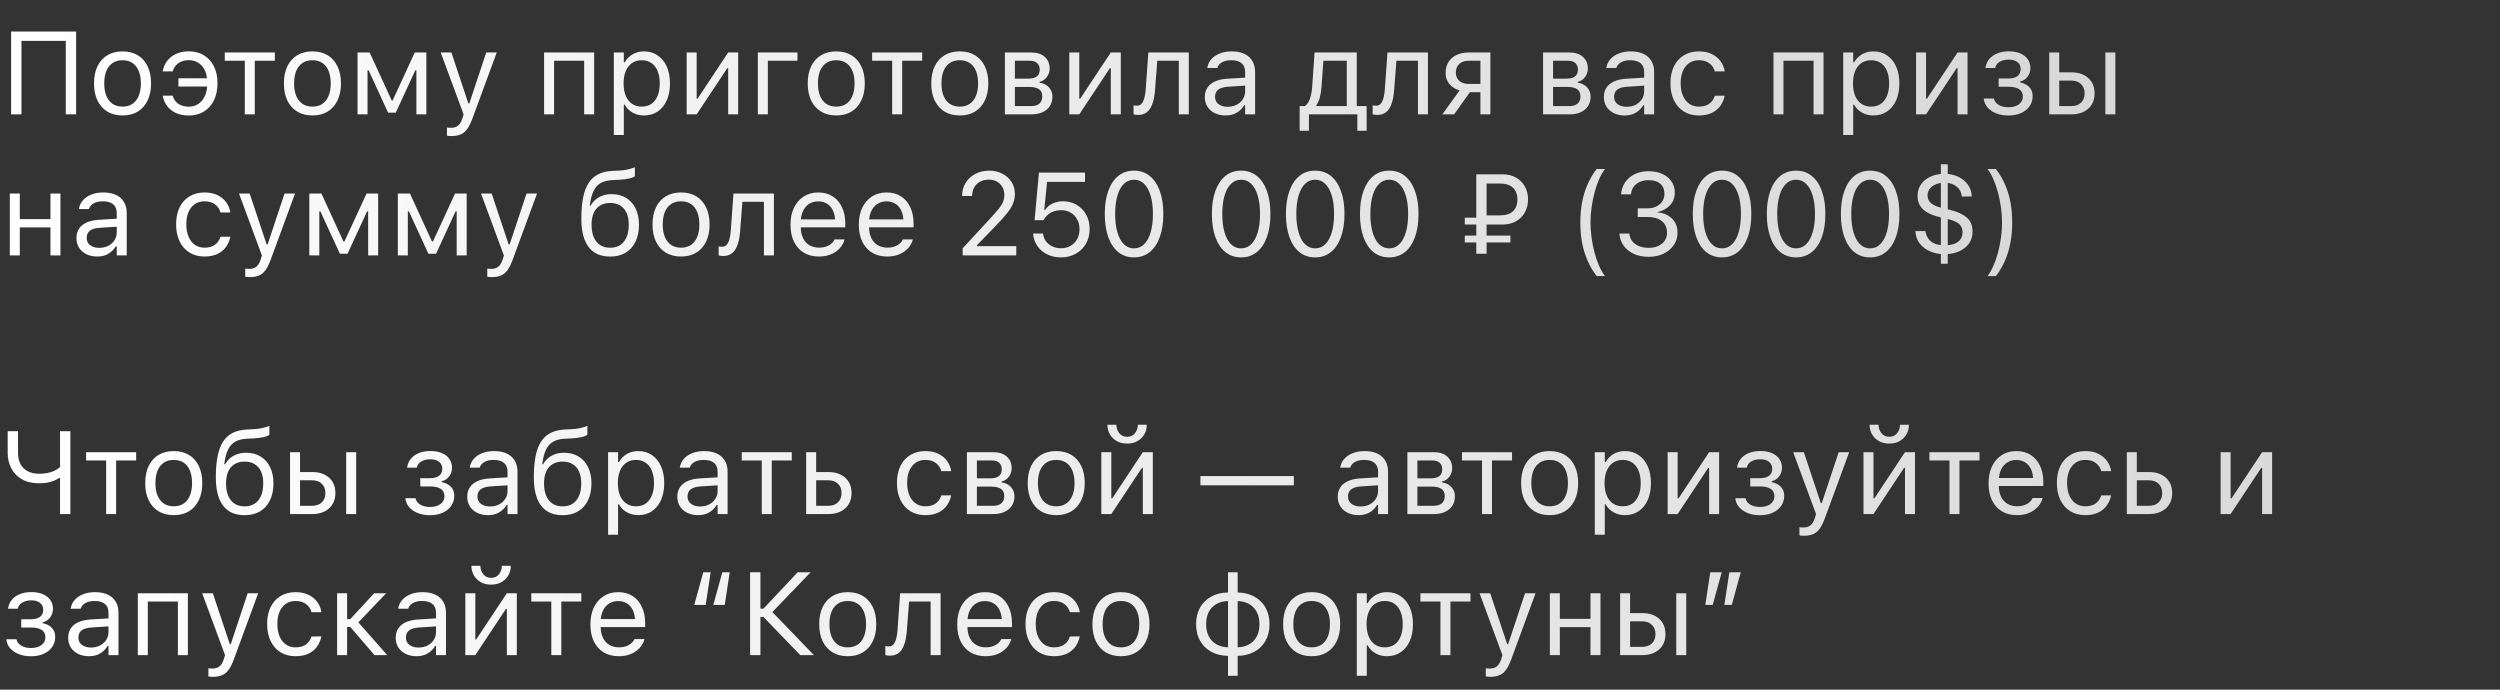
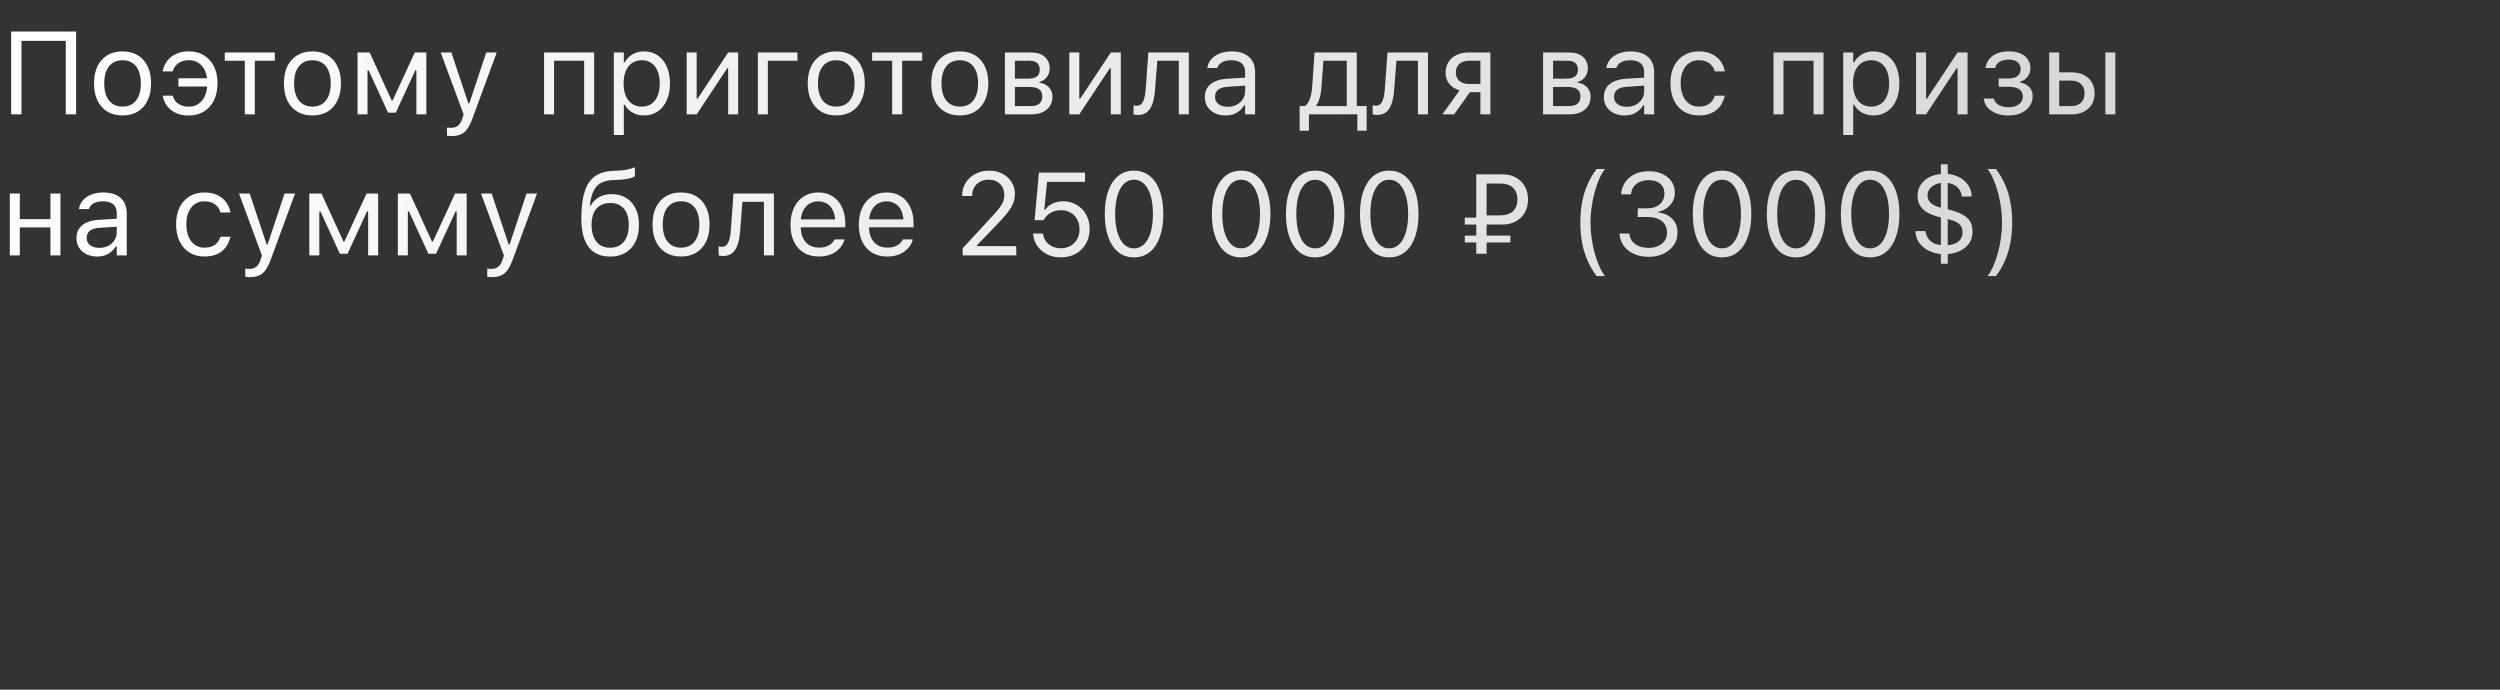
<svg xmlns="http://www.w3.org/2000/svg" width="319" height="88" viewBox="0 0 319 88" fill="none">
  <rect x="0" y="0" width="319" height="88" fill="#333333" stroke="none" />
  <path d="M9.712 14.593H8.394V5.211H2.739V14.593H1.421V4.024H9.712V14.593ZM15.637 14.732C14.89 14.732 14.243 14.569 13.696 14.241C13.154 13.909 12.734 13.438 12.437 12.828C12.144 12.217 11.997 11.492 11.997 10.652V10.638C11.997 9.793 12.144 9.066 12.437 8.455C12.734 7.845 13.154 7.376 13.696 7.049C14.243 6.722 14.89 6.558 15.637 6.558C16.389 6.558 17.036 6.722 17.578 7.049C18.12 7.376 18.538 7.845 18.831 8.455C19.128 9.066 19.277 9.793 19.277 10.638V10.652C19.277 11.492 19.128 12.217 18.831 12.828C18.538 13.438 18.12 13.909 17.578 14.241C17.036 14.569 16.389 14.732 15.637 14.732ZM15.637 13.604C16.135 13.604 16.558 13.487 16.904 13.253C17.251 13.018 17.515 12.681 17.695 12.242C17.881 11.802 17.974 11.273 17.974 10.652V10.638C17.974 10.013 17.881 9.481 17.695 9.041C17.515 8.602 17.251 8.267 16.904 8.038C16.558 7.803 16.135 7.686 15.637 7.686C15.139 7.686 14.717 7.803 14.37 8.038C14.023 8.267 13.757 8.602 13.572 9.041C13.391 9.481 13.301 10.013 13.301 10.638V10.652C13.301 11.273 13.391 11.802 13.572 12.242C13.757 12.681 14.023 13.018 14.37 13.253C14.717 13.487 15.139 13.604 15.637 13.604ZM24.089 14.739C23.459 14.739 22.91 14.632 22.441 14.417C21.977 14.197 21.604 13.899 21.321 13.524C21.038 13.148 20.855 12.723 20.771 12.249L20.764 12.205H22.039L22.053 12.257C22.18 12.691 22.419 13.025 22.771 13.26C23.127 13.494 23.569 13.611 24.097 13.611C24.561 13.611 24.966 13.494 25.312 13.26C25.664 13.021 25.938 12.689 26.133 12.264C26.333 11.839 26.438 11.346 26.448 10.784L26.426 10.206C26.401 9.688 26.287 9.241 26.081 8.865C25.877 8.485 25.603 8.192 25.261 7.986C24.919 7.781 24.531 7.679 24.097 7.679C23.73 7.679 23.408 7.74 23.13 7.862C22.852 7.979 22.625 8.14 22.449 8.345C22.273 8.546 22.146 8.77 22.068 9.019L22.039 9.114H20.764L20.786 8.997C20.874 8.543 21.06 8.13 21.343 7.759C21.626 7.388 22 7.095 22.463 6.88C22.927 6.661 23.472 6.551 24.097 6.551C24.834 6.551 25.476 6.719 26.023 7.056C26.57 7.388 26.995 7.859 27.297 8.47C27.6 9.075 27.752 9.788 27.752 10.608V10.623C27.752 11.458 27.6 12.186 27.297 12.806C26.995 13.421 26.567 13.897 26.016 14.234C25.469 14.571 24.827 14.739 24.089 14.739ZM27.07 11.041H22.764V9.986H27.07V11.041ZM35.068 6.697V7.752H32.512V14.593H31.238V7.752H28.682V6.697H35.068ZM39.866 14.732C39.119 14.732 38.472 14.569 37.925 14.241C37.383 13.909 36.963 13.438 36.665 12.828C36.372 12.217 36.226 11.492 36.226 10.652V10.638C36.226 9.793 36.372 9.066 36.665 8.455C36.963 7.845 37.383 7.376 37.925 7.049C38.472 6.722 39.119 6.558 39.866 6.558C40.618 6.558 41.265 6.722 41.807 7.049C42.349 7.376 42.766 7.845 43.059 8.455C43.357 9.066 43.506 9.793 43.506 10.638V10.652C43.506 11.492 43.357 12.217 43.059 12.828C42.766 13.438 42.349 13.909 41.807 14.241C41.265 14.569 40.618 14.732 39.866 14.732ZM39.866 13.604C40.364 13.604 40.786 13.487 41.133 13.253C41.48 13.018 41.743 12.681 41.924 12.242C42.109 11.802 42.202 11.273 42.202 10.652V10.638C42.202 10.013 42.109 9.481 41.924 9.041C41.743 8.602 41.48 8.267 41.133 8.038C40.786 7.803 40.364 7.686 39.866 7.686C39.368 7.686 38.945 7.803 38.599 8.038C38.252 8.267 37.986 8.602 37.8 9.041C37.62 9.481 37.529 10.013 37.529 10.638V10.652C37.529 11.273 37.62 11.802 37.8 12.242C37.986 12.681 38.252 13.018 38.599 13.253C38.945 13.487 39.368 13.604 39.866 13.604ZM46.897 14.593H45.623V6.697H47.168L49.98 12.82H50.098L52.925 6.697H54.404V14.593H53.13V8.975H52.991L50.501 14.373H49.519L47.036 8.975H46.897V14.593ZM57.598 17.361C57.515 17.361 57.422 17.357 57.319 17.347C57.217 17.342 57.122 17.332 57.034 17.317V16.27C57.112 16.285 57.197 16.295 57.29 16.299C57.383 16.304 57.473 16.307 57.561 16.307C57.922 16.307 58.218 16.214 58.447 16.028C58.682 15.843 58.87 15.523 59.011 15.069L59.158 14.6L56.235 6.697H57.598L60.029 13.992L59.524 13.194H60.124L59.619 13.992L62.044 6.697H63.384L60.3 15.076C60.085 15.667 59.858 16.128 59.619 16.461C59.38 16.793 59.099 17.024 58.777 17.156C58.459 17.293 58.066 17.361 57.598 17.361ZM69.426 14.593V6.697H75.813V14.593H74.539V7.752H70.701V14.593H69.426ZM78.325 17.23V6.697H79.6V7.957H79.717C79.878 7.664 80.081 7.415 80.325 7.21C80.569 7 80.847 6.839 81.16 6.727C81.472 6.614 81.811 6.558 82.178 6.558C82.847 6.558 83.428 6.729 83.921 7.071C84.419 7.408 84.805 7.881 85.078 8.492C85.352 9.102 85.488 9.818 85.488 10.638V10.652C85.488 11.478 85.352 12.195 85.078 12.806C84.805 13.416 84.419 13.89 83.921 14.227C83.428 14.564 82.847 14.732 82.178 14.732C81.816 14.732 81.475 14.676 81.152 14.564C80.835 14.446 80.552 14.285 80.303 14.08C80.059 13.875 79.863 13.631 79.717 13.348H79.6V17.23H78.325ZM81.885 13.604C82.368 13.604 82.781 13.487 83.123 13.253C83.464 13.013 83.726 12.674 83.906 12.235C84.092 11.79 84.185 11.263 84.185 10.652V10.638C84.185 10.023 84.092 9.495 83.906 9.056C83.726 8.616 83.464 8.279 83.123 8.045C82.781 7.806 82.368 7.686 81.885 7.686C81.406 7.686 80.994 7.806 80.647 8.045C80.3 8.284 80.034 8.624 79.849 9.063C79.663 9.503 79.57 10.027 79.57 10.638V10.652C79.57 11.258 79.663 11.783 79.849 12.227C80.034 12.667 80.3 13.006 80.647 13.245C80.994 13.485 81.406 13.604 81.885 13.604ZM87.62 14.593V6.697H88.894V12.586H89.568L88.704 13.055L92.915 6.697H94.189V14.593H92.915V8.704H92.241L93.106 8.235L88.894 14.593H87.62ZM101.755 7.752H97.976V14.593H96.702V6.697H101.755V7.752ZM106.707 14.732C105.959 14.732 105.312 14.569 104.766 14.241C104.224 13.909 103.804 13.438 103.506 12.828C103.213 12.217 103.066 11.492 103.066 10.652V10.638C103.066 9.793 103.213 9.066 103.506 8.455C103.804 7.845 104.224 7.376 104.766 7.049C105.312 6.722 105.959 6.558 106.707 6.558C107.458 6.558 108.105 6.722 108.647 7.049C109.189 7.376 109.607 7.845 109.9 8.455C110.198 9.066 110.347 9.793 110.347 10.638V10.652C110.347 11.492 110.198 12.217 109.9 12.828C109.607 13.438 109.189 13.909 108.647 14.241C108.105 14.569 107.458 14.732 106.707 14.732ZM106.707 13.604C107.205 13.604 107.627 13.487 107.974 13.253C108.32 13.018 108.584 12.681 108.765 12.242C108.95 11.802 109.043 11.273 109.043 10.652V10.638C109.043 10.013 108.95 9.481 108.765 9.041C108.584 8.602 108.32 8.267 107.974 8.038C107.627 7.803 107.205 7.686 106.707 7.686C106.208 7.686 105.786 7.803 105.439 8.038C105.093 8.267 104.827 8.602 104.641 9.041C104.46 9.481 104.37 10.013 104.37 10.638V10.652C104.37 11.273 104.46 11.802 104.641 12.242C104.827 12.681 105.093 13.018 105.439 13.253C105.786 13.487 106.208 13.604 106.707 13.604ZM117.671 6.697V7.752H115.115V14.593H113.84V7.752H111.284V6.697H117.671ZM122.468 14.732C121.721 14.732 121.074 14.569 120.527 14.241C119.985 13.909 119.565 13.438 119.268 12.828C118.975 12.217 118.828 11.492 118.828 10.652V10.638C118.828 9.793 118.975 9.066 119.268 8.455C119.565 7.845 119.985 7.376 120.527 7.049C121.074 6.722 121.721 6.558 122.468 6.558C123.22 6.558 123.867 6.722 124.409 7.049C124.951 7.376 125.369 7.845 125.662 8.455C125.959 9.066 126.108 9.793 126.108 10.638V10.652C126.108 11.492 125.959 12.217 125.662 12.828C125.369 13.438 124.951 13.909 124.409 14.241C123.867 14.569 123.22 14.732 122.468 14.732ZM122.468 13.604C122.966 13.604 123.389 13.487 123.735 13.253C124.082 13.018 124.346 12.681 124.526 12.242C124.712 11.802 124.805 11.273 124.805 10.652V10.638C124.805 10.013 124.712 9.481 124.526 9.041C124.346 8.602 124.082 8.267 123.735 8.038C123.389 7.803 122.966 7.686 122.468 7.686C121.97 7.686 121.548 7.803 121.201 8.038C120.854 8.267 120.588 8.602 120.403 9.041C120.222 9.481 120.132 10.013 120.132 10.638V10.652C120.132 11.273 120.222 11.802 120.403 12.242C120.588 12.681 120.854 13.018 121.201 13.253C121.548 13.487 121.97 13.604 122.468 13.604ZM128.225 14.593V6.697H131.572C132.319 6.697 132.9 6.885 133.315 7.261C133.73 7.632 133.938 8.128 133.938 8.748V8.763C133.938 9.153 133.816 9.512 133.572 9.839C133.328 10.162 133.02 10.362 132.649 10.44V10.557C132.986 10.601 133.276 10.706 133.521 10.872C133.765 11.033 133.953 11.238 134.084 11.487C134.221 11.732 134.29 12.007 134.29 12.315V12.33C134.29 12.784 134.182 13.182 133.967 13.524C133.752 13.861 133.442 14.124 133.037 14.315C132.637 14.5 132.153 14.593 131.587 14.593H128.225ZM129.5 13.538H131.536C132.019 13.538 132.383 13.433 132.627 13.223C132.871 13.008 132.993 12.703 132.993 12.308V12.293C132.993 11.873 132.852 11.568 132.568 11.378C132.285 11.187 131.86 11.092 131.294 11.092H129.5V13.538ZM129.5 10.037H131.184C131.697 10.037 132.073 9.94 132.312 9.744C132.551 9.549 132.671 9.266 132.671 8.895V8.88C132.671 8.543 132.568 8.272 132.363 8.067C132.158 7.857 131.833 7.752 131.389 7.752H129.5V10.037ZM136.443 14.593V6.697H137.717V12.586H138.391L137.527 13.055L141.738 6.697H143.013V14.593H141.738V8.704H141.064L141.929 8.235L137.717 14.593H136.443ZM147.378 11.502C147.324 12.225 147.209 12.82 147.034 13.289C146.863 13.758 146.626 14.105 146.323 14.329C146.025 14.554 145.657 14.666 145.217 14.666C145.081 14.666 144.963 14.656 144.866 14.637C144.768 14.622 144.692 14.605 144.639 14.586V13.436C144.673 13.445 144.734 13.458 144.822 13.472C144.91 13.482 145 13.487 145.093 13.487C145.337 13.487 145.535 13.394 145.686 13.209C145.837 13.023 145.952 12.774 146.03 12.461C146.113 12.144 146.167 11.79 146.191 11.399L146.528 6.697H151.692V14.593H150.417V7.752H147.671L147.378 11.502ZM156.372 14.732C155.874 14.732 155.425 14.637 155.024 14.446C154.629 14.256 154.314 13.985 154.08 13.633C153.85 13.282 153.735 12.867 153.735 12.388V12.374C153.735 11.905 153.848 11.505 154.072 11.172C154.297 10.836 154.624 10.572 155.054 10.382C155.483 10.191 156.003 10.079 156.614 10.045L159.514 9.869V10.887L156.768 11.063C156.167 11.097 155.728 11.221 155.449 11.436C155.176 11.651 155.039 11.954 155.039 12.344V12.359C155.039 12.759 155.19 13.072 155.493 13.296C155.796 13.516 156.177 13.626 156.636 13.626C157.07 13.626 157.456 13.541 157.793 13.37C158.13 13.194 158.394 12.957 158.584 12.659C158.779 12.361 158.877 12.024 158.877 11.649V9.188C158.877 8.699 158.728 8.328 158.43 8.074C158.137 7.816 157.695 7.686 157.104 7.686C156.631 7.686 156.243 7.772 155.94 7.942C155.637 8.109 155.435 8.345 155.332 8.653L155.325 8.675H154.05L154.058 8.631C154.126 8.216 154.297 7.855 154.57 7.547C154.849 7.234 155.208 6.993 155.647 6.822C156.086 6.646 156.587 6.558 157.148 6.558C157.793 6.558 158.337 6.663 158.782 6.873C159.231 7.083 159.57 7.386 159.8 7.781C160.034 8.172 160.151 8.641 160.151 9.188V14.593H158.877V13.428H158.76C158.594 13.707 158.391 13.944 158.152 14.139C157.917 14.334 157.651 14.483 157.354 14.586C157.056 14.683 156.729 14.732 156.372 14.732ZM167.021 16.68H165.835V13.538H166.494C166.782 13.348 167.002 13.028 167.153 12.579C167.305 12.125 167.397 11.632 167.432 11.099L167.739 6.697H173.123V13.538H174.382V16.68H173.196V14.593H167.021V16.68ZM171.848 13.538V7.752H168.867L168.618 11.129C168.584 11.607 168.513 12.049 168.406 12.454C168.298 12.855 168.152 13.177 167.966 13.421V13.538H171.848ZM177.891 11.502C177.837 12.225 177.722 12.82 177.546 13.289C177.375 13.758 177.139 14.105 176.836 14.329C176.538 14.554 176.169 14.666 175.73 14.666C175.593 14.666 175.476 14.656 175.378 14.637C175.281 14.622 175.205 14.605 175.151 14.586V13.436C175.186 13.445 175.247 13.458 175.334 13.472C175.422 13.482 175.513 13.487 175.605 13.487C175.85 13.487 176.047 13.394 176.199 13.209C176.35 13.023 176.465 12.774 176.543 12.461C176.626 12.144 176.68 11.79 176.704 11.399L177.041 6.697H182.205V14.593H180.93V7.752H178.184L177.891 11.502ZM188.899 14.593V11.766H187.559L185.544 14.593H184.043L186.248 11.531C185.691 11.375 185.254 11.102 184.937 10.711C184.619 10.32 184.46 9.857 184.46 9.319V9.305C184.46 8.763 184.583 8.299 184.827 7.913C185.071 7.523 185.415 7.222 185.859 7.012C186.304 6.802 186.826 6.697 187.427 6.697H190.173V14.593H188.899ZM187.427 10.711H188.899V7.752H187.427C186.909 7.752 186.501 7.886 186.204 8.155C185.911 8.423 185.764 8.797 185.764 9.276V9.29C185.764 9.705 185.911 10.047 186.204 10.316C186.501 10.579 186.909 10.711 187.427 10.711ZM196.897 14.593V6.697H200.244C200.991 6.697 201.572 6.885 201.987 7.261C202.402 7.632 202.61 8.128 202.61 8.748V8.763C202.61 9.153 202.488 9.512 202.244 9.839C202 10.162 201.692 10.362 201.321 10.44V10.557C201.658 10.601 201.948 10.706 202.192 10.872C202.437 11.033 202.625 11.238 202.756 11.487C202.893 11.732 202.961 12.007 202.961 12.315V12.33C202.961 12.784 202.854 13.182 202.639 13.524C202.424 13.861 202.114 14.124 201.709 14.315C201.309 14.5 200.825 14.593 200.259 14.593H196.897ZM198.171 13.538H200.208C200.691 13.538 201.055 13.433 201.299 13.223C201.543 13.008 201.665 12.703 201.665 12.308V12.293C201.665 11.873 201.523 11.568 201.24 11.378C200.957 11.187 200.532 11.092 199.966 11.092H198.171V13.538ZM198.171 10.037H199.856C200.369 10.037 200.745 9.94 200.984 9.744C201.223 9.549 201.343 9.266 201.343 8.895V8.88C201.343 8.543 201.24 8.272 201.035 8.067C200.83 7.857 200.505 7.752 200.061 7.752H198.171V10.037ZM207.29 14.732C206.792 14.732 206.343 14.637 205.942 14.446C205.547 14.256 205.232 13.985 204.998 13.633C204.768 13.282 204.653 12.867 204.653 12.388V12.374C204.653 11.905 204.766 11.505 204.99 11.172C205.215 10.836 205.542 10.572 205.972 10.382C206.401 10.191 206.921 10.079 207.532 10.045L210.432 9.869V10.887L207.686 11.063C207.085 11.097 206.646 11.221 206.367 11.436C206.094 11.651 205.957 11.954 205.957 12.344V12.359C205.957 12.759 206.108 13.072 206.411 13.296C206.714 13.516 207.095 13.626 207.554 13.626C207.988 13.626 208.374 13.541 208.711 13.37C209.048 13.194 209.312 12.957 209.502 12.659C209.697 12.361 209.795 12.024 209.795 11.649V9.188C209.795 8.699 209.646 8.328 209.348 8.074C209.055 7.816 208.613 7.686 208.022 7.686C207.549 7.686 207.161 7.772 206.858 7.942C206.555 8.109 206.353 8.345 206.25 8.653L206.243 8.675H204.968L204.976 8.631C205.044 8.216 205.215 7.855 205.488 7.547C205.767 7.234 206.125 6.993 206.565 6.822C207.004 6.646 207.505 6.558 208.066 6.558C208.711 6.558 209.255 6.663 209.7 6.873C210.149 7.083 210.488 7.386 210.718 7.781C210.952 8.172 211.069 8.641 211.069 9.188V14.593H209.795V13.428H209.678C209.512 13.707 209.309 13.944 209.07 14.139C208.835 14.334 208.569 14.483 208.271 14.586C207.974 14.683 207.646 14.732 207.29 14.732ZM216.775 14.732C216.038 14.732 215.398 14.564 214.856 14.227C214.314 13.89 213.894 13.414 213.596 12.799C213.298 12.183 213.149 11.458 213.149 10.623V10.608C213.149 9.788 213.296 9.075 213.589 8.47C213.887 7.864 214.307 7.396 214.849 7.064C215.391 6.727 216.03 6.558 216.768 6.558C217.407 6.558 217.959 6.671 218.423 6.895C218.887 7.12 219.258 7.422 219.536 7.803C219.814 8.179 219.993 8.602 220.071 9.07L220.078 9.114H218.811L218.804 9.092C218.706 8.702 218.484 8.37 218.137 8.096C217.791 7.823 217.334 7.686 216.768 7.686C216.294 7.686 215.884 7.806 215.537 8.045C215.19 8.284 214.922 8.624 214.731 9.063C214.546 9.498 214.453 10.013 214.453 10.608V10.623C214.453 11.229 214.548 11.756 214.739 12.205C214.929 12.649 215.198 12.994 215.544 13.238C215.891 13.482 216.299 13.604 216.768 13.604C217.3 13.604 217.734 13.489 218.071 13.26C218.408 13.03 218.65 12.696 218.796 12.257L218.811 12.213L220.071 12.205L220.056 12.286C219.949 12.759 219.758 13.182 219.485 13.553C219.211 13.919 218.85 14.207 218.401 14.417C217.952 14.627 217.41 14.732 216.775 14.732ZM226.296 14.593V6.697H232.683V14.593H231.409V7.752H227.571V14.593H226.296ZM235.195 17.23V6.697H236.47V7.957H236.587C236.748 7.664 236.951 7.415 237.195 7.21C237.439 7 237.717 6.839 238.03 6.727C238.342 6.614 238.682 6.558 239.048 6.558C239.717 6.558 240.298 6.729 240.791 7.071C241.289 7.408 241.675 7.881 241.948 8.492C242.222 9.102 242.358 9.818 242.358 10.638V10.652C242.358 11.478 242.222 12.195 241.948 12.806C241.675 13.416 241.289 13.89 240.791 14.227C240.298 14.564 239.717 14.732 239.048 14.732C238.687 14.732 238.345 14.676 238.022 14.564C237.705 14.446 237.422 14.285 237.173 14.08C236.929 13.875 236.733 13.631 236.587 13.348H236.47V17.23H235.195ZM238.755 13.604C239.238 13.604 239.651 13.487 239.993 13.253C240.334 13.013 240.596 12.674 240.776 12.235C240.962 11.79 241.055 11.263 241.055 10.652V10.638C241.055 10.023 240.962 9.495 240.776 9.056C240.596 8.616 240.334 8.279 239.993 8.045C239.651 7.806 239.238 7.686 238.755 7.686C238.276 7.686 237.864 7.806 237.517 8.045C237.17 8.284 236.904 8.624 236.719 9.063C236.533 9.503 236.44 10.027 236.44 10.638V10.652C236.44 11.258 236.533 11.783 236.719 12.227C236.904 12.667 237.17 13.006 237.517 13.245C237.864 13.485 238.276 13.604 238.755 13.604ZM244.49 14.593V6.697H245.764V12.586H246.438L245.574 13.055L249.785 6.697H251.06V14.593H249.785V8.704H249.111L249.976 8.235L245.764 14.593H244.49ZM256.26 14.739C255.698 14.739 255.19 14.652 254.736 14.476C254.287 14.3 253.921 14.056 253.638 13.743C253.354 13.426 253.186 13.055 253.132 12.63L253.125 12.571H254.421L254.436 12.63C254.519 12.952 254.724 13.209 255.051 13.399C255.378 13.589 255.781 13.685 256.26 13.685C256.841 13.685 257.295 13.558 257.622 13.304C257.949 13.05 258.113 12.728 258.113 12.337V12.322C258.113 11.893 257.954 11.578 257.637 11.378C257.324 11.172 256.865 11.07 256.26 11.07H255.029V10.015H256.26C256.768 10.015 257.156 9.915 257.424 9.715C257.698 9.51 257.834 9.202 257.834 8.792V8.777C257.834 8.441 257.705 8.162 257.446 7.942C257.192 7.718 256.812 7.606 256.304 7.606C255.854 7.606 255.474 7.698 255.161 7.884C254.849 8.069 254.661 8.321 254.597 8.638L254.59 8.675H253.345L253.352 8.624C253.416 8.199 253.577 7.833 253.835 7.525C254.099 7.213 254.441 6.973 254.861 6.807C255.286 6.636 255.767 6.551 256.304 6.551C256.895 6.551 257.395 6.641 257.805 6.822C258.22 7.003 258.535 7.254 258.75 7.576C258.97 7.894 259.08 8.262 259.08 8.682V8.697C259.08 9.097 258.96 9.459 258.721 9.781C258.481 10.103 258.167 10.311 257.776 10.403V10.521C258.123 10.594 258.413 10.711 258.647 10.872C258.887 11.033 259.065 11.231 259.182 11.466C259.304 11.7 259.365 11.963 259.365 12.257V12.271C259.365 12.759 259.233 13.189 258.97 13.56C258.711 13.931 258.347 14.222 257.878 14.432C257.415 14.637 256.875 14.739 256.26 14.739ZM261.482 14.593V6.697H262.756V9.232H264.302C265.205 9.232 265.925 9.473 266.462 9.957C267 10.44 267.268 11.089 267.268 11.905V11.92C267.268 12.735 267 13.384 266.462 13.868C265.925 14.351 265.205 14.593 264.302 14.593H261.482ZM264.302 10.286H262.756V13.538H264.302C264.824 13.538 265.237 13.392 265.54 13.099C265.842 12.801 265.994 12.408 265.994 11.92V11.905C265.994 11.412 265.84 11.019 265.532 10.726C265.229 10.433 264.819 10.286 264.302 10.286ZM268.645 14.593V6.697H269.919V14.593H268.645ZM6.438 32.593V29.019H2.527V32.593H1.252V24.697H2.527V27.964H6.438V24.697H7.712V32.593H6.438ZM12.393 32.732C11.895 32.732 11.445 32.637 11.045 32.446C10.649 32.256 10.335 31.985 10.1 31.633C9.871 31.282 9.756 30.867 9.756 30.388V30.374C9.756 29.905 9.868 29.505 10.093 29.172C10.317 28.836 10.645 28.572 11.074 28.381C11.504 28.191 12.024 28.079 12.634 28.045L15.535 27.869V28.887L12.788 29.063C12.188 29.097 11.748 29.221 11.47 29.436C11.196 29.651 11.06 29.954 11.06 30.344V30.359C11.06 30.759 11.211 31.072 11.514 31.297C11.816 31.516 12.197 31.626 12.656 31.626C13.091 31.626 13.477 31.541 13.813 31.37C14.15 31.194 14.414 30.957 14.604 30.659C14.8 30.361 14.898 30.024 14.898 29.649V27.188C14.898 26.699 14.748 26.328 14.451 26.074C14.158 25.816 13.716 25.686 13.125 25.686C12.651 25.686 12.263 25.772 11.96 25.942C11.658 26.108 11.455 26.345 11.352 26.653L11.345 26.675H10.071L10.078 26.631C10.146 26.216 10.317 25.855 10.591 25.547C10.869 25.235 11.228 24.993 11.668 24.822C12.107 24.646 12.607 24.558 13.169 24.558C13.813 24.558 14.358 24.663 14.802 24.873C15.252 25.083 15.591 25.386 15.82 25.781C16.055 26.172 16.172 26.641 16.172 27.188V32.593H14.898V31.428H14.78C14.614 31.707 14.412 31.944 14.172 32.139C13.938 32.334 13.672 32.483 13.374 32.586C13.076 32.683 12.749 32.732 12.393 32.732ZM26.096 32.732C25.359 32.732 24.719 32.564 24.177 32.227C23.635 31.89 23.215 31.414 22.918 30.799C22.62 30.183 22.471 29.458 22.471 28.623V28.608C22.471 27.788 22.617 27.075 22.91 26.47C23.208 25.864 23.628 25.396 24.17 25.064C24.712 24.727 25.352 24.558 26.089 24.558C26.729 24.558 27.28 24.671 27.744 24.895C28.208 25.12 28.579 25.422 28.857 25.803C29.136 26.179 29.314 26.602 29.392 27.07L29.399 27.114H28.132L28.125 27.092C28.027 26.702 27.805 26.37 27.459 26.096C27.112 25.823 26.655 25.686 26.089 25.686C25.615 25.686 25.205 25.806 24.858 26.045C24.512 26.284 24.243 26.624 24.053 27.063C23.867 27.498 23.774 28.013 23.774 28.608V28.623C23.774 29.229 23.87 29.756 24.06 30.205C24.25 30.649 24.519 30.994 24.866 31.238C25.212 31.482 25.62 31.604 26.089 31.604C26.621 31.604 27.056 31.489 27.393 31.26C27.73 31.03 27.971 30.696 28.118 30.256L28.132 30.212L29.392 30.205L29.377 30.286C29.27 30.759 29.08 31.182 28.806 31.553C28.533 31.919 28.171 32.207 27.722 32.417C27.273 32.627 26.731 32.732 26.096 32.732ZM31.86 35.361C31.777 35.361 31.685 35.357 31.582 35.347C31.48 35.342 31.384 35.332 31.296 35.318V34.27C31.375 34.285 31.46 34.295 31.553 34.299C31.645 34.304 31.736 34.307 31.824 34.307C32.185 34.307 32.48 34.214 32.71 34.028C32.944 33.843 33.132 33.523 33.274 33.069L33.42 32.6L30.498 24.697H31.86L34.292 31.992L33.787 31.194H34.387L33.882 31.992L36.306 24.697H37.647L34.563 33.076C34.348 33.667 34.121 34.129 33.882 34.461C33.643 34.793 33.362 35.025 33.04 35.156C32.722 35.293 32.329 35.361 31.86 35.361ZM40.745 32.593H39.47V24.697H41.016L43.828 30.82H43.945L46.773 24.697H48.252V32.593H46.977V26.975H46.838L44.348 32.373H43.367L40.884 26.975H40.745V32.593ZM52.039 32.593H50.764V24.697H52.31L55.122 30.82H55.239L58.066 24.697H59.546V32.593H58.272V26.975H58.132L55.642 32.373H54.661L52.178 26.975H52.039V32.593ZM62.739 35.361C62.656 35.361 62.563 35.357 62.461 35.347C62.358 35.342 62.263 35.332 62.175 35.318V34.27C62.253 34.285 62.339 34.295 62.432 34.299C62.524 34.304 62.615 34.307 62.703 34.307C63.064 34.307 63.359 34.214 63.589 34.028C63.823 33.843 64.011 33.523 64.153 33.069L64.299 32.6L61.377 24.697H62.739L65.171 31.992L64.665 31.194H65.266L64.761 31.992L67.185 24.697H68.525L65.442 33.076C65.227 33.667 65 34.129 64.761 34.461C64.522 34.793 64.241 35.025 63.919 35.156C63.601 35.293 63.208 35.361 62.739 35.361ZM77.856 32.739C77.051 32.739 76.374 32.559 75.828 32.197C75.281 31.831 74.868 31.292 74.59 30.579C74.316 29.866 74.18 28.982 74.18 27.927V27.913C74.18 26.863 74.255 25.962 74.407 25.21C74.558 24.453 74.793 23.831 75.11 23.342C75.432 22.849 75.845 22.478 76.348 22.229C76.856 21.98 77.461 21.838 78.164 21.804L78.955 21.768C79.272 21.753 79.609 21.714 79.966 21.651C80.322 21.582 80.671 21.48 81.013 21.343V22.471C80.891 22.588 80.642 22.691 80.266 22.778C79.89 22.861 79.473 22.915 79.014 22.94L78.208 22.976C77.598 23.001 77.092 23.12 76.692 23.335C76.296 23.55 75.986 23.88 75.762 24.324C75.537 24.768 75.376 25.349 75.278 26.067L75.256 26.228H75.374C75.554 25.911 75.776 25.645 76.04 25.43C76.304 25.215 76.604 25.051 76.941 24.939C77.283 24.827 77.651 24.771 78.047 24.771C78.755 24.771 79.37 24.932 79.893 25.254C80.415 25.571 80.818 26.021 81.101 26.602C81.389 27.183 81.533 27.871 81.533 28.667V28.682C81.533 29.517 81.384 30.239 81.086 30.85C80.793 31.455 80.371 31.922 79.819 32.249C79.272 32.576 78.618 32.739 77.856 32.739ZM77.856 31.611C78.359 31.611 78.787 31.497 79.138 31.267C79.495 31.033 79.766 30.698 79.951 30.264C80.137 29.824 80.23 29.297 80.23 28.682V28.667C80.23 28.076 80.137 27.576 79.951 27.166C79.766 26.756 79.495 26.443 79.138 26.228C78.787 26.008 78.359 25.899 77.856 25.899C77.353 25.899 76.924 26.008 76.567 26.228C76.216 26.443 75.947 26.756 75.762 27.166C75.576 27.576 75.483 28.076 75.483 28.667V28.682C75.483 29.297 75.576 29.824 75.762 30.264C75.947 30.698 76.216 31.033 76.567 31.267C76.924 31.497 77.353 31.611 77.856 31.611ZM86.902 32.732C86.155 32.732 85.508 32.569 84.961 32.241C84.419 31.909 83.999 31.438 83.701 30.828C83.408 30.217 83.262 29.492 83.262 28.652V28.638C83.262 27.793 83.408 27.066 83.701 26.455C83.999 25.845 84.419 25.376 84.961 25.049C85.508 24.722 86.155 24.558 86.902 24.558C87.654 24.558 88.301 24.722 88.843 25.049C89.385 25.376 89.802 25.845 90.095 26.455C90.393 27.066 90.542 27.793 90.542 28.638V28.652C90.542 29.492 90.393 30.217 90.095 30.828C89.802 31.438 89.385 31.909 88.843 32.241C88.301 32.569 87.654 32.732 86.902 32.732ZM86.902 31.604C87.4 31.604 87.822 31.487 88.169 31.253C88.516 31.018 88.779 30.681 88.96 30.242C89.145 29.802 89.238 29.273 89.238 28.652V28.638C89.238 28.013 89.145 27.481 88.96 27.041C88.779 26.602 88.516 26.267 88.169 26.038C87.822 25.803 87.4 25.686 86.902 25.686C86.404 25.686 85.981 25.803 85.635 26.038C85.288 26.267 85.022 26.602 84.836 27.041C84.656 27.481 84.565 28.013 84.565 28.638V28.652C84.565 29.273 84.656 29.802 84.836 30.242C85.022 30.681 85.288 31.018 85.635 31.253C85.981 31.487 86.404 31.604 86.902 31.604ZM94.439 29.502C94.385 30.225 94.27 30.82 94.094 31.289C93.923 31.758 93.686 32.105 93.384 32.329C93.086 32.554 92.717 32.666 92.278 32.666C92.141 32.666 92.024 32.656 91.926 32.637C91.829 32.622 91.753 32.605 91.699 32.586V31.436C91.733 31.445 91.794 31.458 91.882 31.472C91.97 31.482 92.061 31.487 92.153 31.487C92.397 31.487 92.595 31.394 92.747 31.209C92.898 31.023 93.013 30.774 93.091 30.462C93.174 30.144 93.228 29.79 93.252 29.399L93.589 24.697H98.752V32.593H97.478V25.752H94.731L94.439 29.502ZM104.487 32.732C103.735 32.732 103.088 32.566 102.546 32.234C102.009 31.902 101.594 31.433 101.301 30.828C101.013 30.217 100.869 29.5 100.869 28.674V28.667C100.869 27.852 101.013 27.136 101.301 26.521C101.594 25.906 102.007 25.425 102.539 25.078C103.071 24.732 103.694 24.558 104.407 24.558C105.125 24.558 105.74 24.724 106.252 25.056C106.77 25.388 107.166 25.852 107.439 26.448C107.717 27.039 107.856 27.727 107.856 28.513V29.011H101.528V27.993H107.205L106.575 28.924V28.418C106.575 27.798 106.482 27.288 106.296 26.887C106.111 26.487 105.854 26.189 105.527 25.994C105.2 25.794 104.824 25.694 104.399 25.694C103.975 25.694 103.594 25.799 103.257 26.008C102.925 26.213 102.661 26.519 102.466 26.924C102.271 27.329 102.173 27.827 102.173 28.418V28.924C102.173 29.485 102.268 29.966 102.458 30.366C102.649 30.762 102.92 31.067 103.271 31.282C103.623 31.492 104.038 31.597 104.517 31.597C104.873 31.597 105.183 31.548 105.447 31.45C105.71 31.353 105.928 31.228 106.099 31.077C106.27 30.925 106.389 30.772 106.458 30.615L106.487 30.549H107.761L107.747 30.608C107.678 30.877 107.556 31.138 107.38 31.392C107.209 31.641 106.987 31.868 106.714 32.073C106.44 32.273 106.116 32.434 105.74 32.556C105.369 32.673 104.951 32.732 104.487 32.732ZM113.203 32.732C112.451 32.732 111.804 32.566 111.262 32.234C110.725 31.902 110.31 31.433 110.017 30.828C109.729 30.217 109.585 29.5 109.585 28.674V28.667C109.585 27.852 109.729 27.136 110.017 26.521C110.31 25.906 110.723 25.425 111.255 25.078C111.787 24.732 112.41 24.558 113.123 24.558C113.84 24.558 114.456 24.724 114.968 25.056C115.486 25.388 115.881 25.852 116.155 26.448C116.433 27.039 116.572 27.727 116.572 28.513V29.011H110.244V27.993H115.92L115.291 28.924V28.418C115.291 27.798 115.198 27.288 115.012 26.887C114.827 26.487 114.57 26.189 114.243 25.994C113.916 25.794 113.54 25.694 113.115 25.694C112.69 25.694 112.31 25.799 111.973 26.008C111.641 26.213 111.377 26.519 111.182 26.924C110.986 27.329 110.889 27.827 110.889 28.418V28.924C110.889 29.485 110.984 29.966 111.174 30.366C111.365 30.762 111.636 31.067 111.987 31.282C112.339 31.492 112.754 31.597 113.232 31.597C113.589 31.597 113.899 31.548 114.163 31.45C114.426 31.353 114.644 31.228 114.814 31.077C114.985 30.925 115.105 30.772 115.173 30.615L115.203 30.549H116.477L116.462 30.608C116.394 30.877 116.272 31.138 116.096 31.392C115.925 31.641 115.703 31.868 115.43 32.073C115.156 32.273 114.832 32.434 114.456 32.556C114.084 32.673 113.667 32.732 113.203 32.732ZM122.834 32.593V31.685L126.409 27.817C126.858 27.329 127.209 26.926 127.463 26.609C127.717 26.287 127.896 25.996 127.998 25.737C128.101 25.479 128.152 25.195 128.152 24.888V24.873C128.152 24.502 128.071 24.17 127.91 23.877C127.749 23.584 127.52 23.352 127.222 23.181C126.924 23.01 126.567 22.925 126.152 22.925C125.732 22.925 125.364 23.013 125.046 23.189C124.729 23.36 124.482 23.601 124.307 23.914C124.131 24.221 124.043 24.583 124.043 24.998L124.036 25.012L122.776 25.005L122.761 24.998C122.766 24.373 122.917 23.819 123.215 23.335C123.513 22.847 123.923 22.466 124.446 22.192C124.968 21.914 125.566 21.775 126.24 21.775C126.855 21.775 127.41 21.904 127.903 22.163C128.396 22.417 128.784 22.766 129.067 23.211C129.355 23.655 129.5 24.163 129.5 24.734V24.749C129.5 25.149 129.429 25.535 129.287 25.906C129.15 26.277 128.906 26.69 128.555 27.144C128.203 27.593 127.708 28.147 127.068 28.806L124.336 31.626L124.666 31.018V31.626L124.343 31.406H129.675V32.593H122.834ZM135.359 32.842C134.705 32.842 134.121 32.712 133.608 32.454C133.096 32.195 132.683 31.843 132.371 31.399C132.063 30.95 131.882 30.445 131.829 29.883L131.821 29.802H133.088L133.096 29.861C133.14 30.198 133.262 30.506 133.462 30.784C133.667 31.057 133.933 31.274 134.26 31.436C134.592 31.597 134.963 31.677 135.374 31.677C135.842 31.677 136.255 31.575 136.611 31.37C136.968 31.16 137.246 30.872 137.446 30.506C137.646 30.139 137.747 29.719 137.747 29.246V29.231C137.747 28.762 137.644 28.347 137.439 27.986C137.239 27.62 136.963 27.334 136.611 27.129C136.26 26.924 135.854 26.821 135.396 26.821C135.044 26.821 134.719 26.875 134.421 26.983C134.128 27.09 133.867 27.251 133.638 27.466C133.545 27.554 133.457 27.649 133.374 27.752C133.296 27.854 133.223 27.969 133.154 28.096H132.012L132.568 22.024H138.45V23.203H133.608L133.25 26.777H133.367C133.523 26.538 133.716 26.338 133.945 26.177C134.175 26.016 134.431 25.894 134.714 25.811C135.002 25.723 135.305 25.679 135.623 25.679C136.287 25.679 136.875 25.833 137.388 26.14C137.9 26.443 138.303 26.86 138.596 27.393C138.889 27.92 139.036 28.526 139.036 29.209V29.224C139.036 29.932 138.877 30.559 138.56 31.106C138.247 31.648 137.815 32.073 137.263 32.38C136.711 32.688 136.077 32.842 135.359 32.842ZM144.697 32.842C143.916 32.842 143.247 32.617 142.69 32.168C142.139 31.719 141.714 31.082 141.416 30.256C141.118 29.426 140.969 28.445 140.969 27.312V27.297C140.969 26.165 141.118 25.186 141.416 24.36C141.714 23.535 142.139 22.898 142.69 22.449C143.247 22 143.916 21.775 144.697 21.775C145.479 21.775 146.147 22 146.704 22.449C147.261 22.898 147.688 23.535 147.986 24.36C148.289 25.186 148.44 26.165 148.44 27.297V27.312C148.44 28.445 148.289 29.426 147.986 30.256C147.688 31.082 147.261 31.719 146.704 32.168C146.147 32.617 145.479 32.842 144.697 32.842ZM144.697 31.692C145.205 31.692 145.637 31.514 145.994 31.157C146.355 30.801 146.631 30.296 146.821 29.641C147.017 28.987 147.114 28.211 147.114 27.312V27.297C147.114 26.399 147.017 25.625 146.821 24.976C146.631 24.321 146.355 23.819 145.994 23.467C145.637 23.11 145.205 22.932 144.697 22.932C144.194 22.932 143.762 23.11 143.401 23.467C143.044 23.819 142.771 24.321 142.581 24.976C142.39 25.625 142.295 26.399 142.295 27.297V27.312C142.295 28.211 142.39 28.987 142.581 29.641C142.771 30.296 143.044 30.801 143.401 31.157C143.762 31.514 144.194 31.692 144.697 31.692ZM158.364 32.842C157.583 32.842 156.914 32.617 156.357 32.168C155.806 31.719 155.381 31.082 155.083 30.256C154.785 29.426 154.636 28.445 154.636 27.312V27.297C154.636 26.165 154.785 25.186 155.083 24.36C155.381 23.535 155.806 22.898 156.357 22.449C156.914 22 157.583 21.775 158.364 21.775C159.146 21.775 159.814 22 160.371 22.449C160.928 22.898 161.355 23.535 161.653 24.36C161.956 25.186 162.107 26.165 162.107 27.297V27.312C162.107 28.445 161.956 29.426 161.653 30.256C161.355 31.082 160.928 31.719 160.371 32.168C159.814 32.617 159.146 32.842 158.364 32.842ZM158.364 31.692C158.872 31.692 159.304 31.514 159.661 31.157C160.022 30.801 160.298 30.296 160.488 29.641C160.684 28.987 160.781 28.211 160.781 27.312V27.297C160.781 26.399 160.684 25.625 160.488 24.976C160.298 24.321 160.022 23.819 159.661 23.467C159.304 23.11 158.872 22.932 158.364 22.932C157.861 22.932 157.429 23.11 157.068 23.467C156.711 23.819 156.438 24.321 156.248 24.976C156.057 25.625 155.962 26.399 155.962 27.297V27.312C155.962 28.211 156.057 28.987 156.248 29.641C156.438 30.296 156.711 30.801 157.068 31.157C157.429 31.514 157.861 31.692 158.364 31.692ZM167.812 32.842C167.031 32.842 166.362 32.617 165.806 32.168C165.254 31.719 164.829 31.082 164.531 30.256C164.233 29.426 164.084 28.445 164.084 27.312V27.297C164.084 26.165 164.233 25.186 164.531 24.36C164.829 23.535 165.254 22.898 165.806 22.449C166.362 22 167.031 21.775 167.812 21.775C168.594 21.775 169.263 22 169.819 22.449C170.376 22.898 170.803 23.535 171.101 24.36C171.404 25.186 171.555 26.165 171.555 27.297V27.312C171.555 28.445 171.404 29.426 171.101 30.256C170.803 31.082 170.376 31.719 169.819 32.168C169.263 32.617 168.594 32.842 167.812 32.842ZM167.812 31.692C168.32 31.692 168.752 31.514 169.109 31.157C169.47 30.801 169.746 30.296 169.937 29.641C170.132 28.987 170.229 28.211 170.229 27.312V27.297C170.229 26.399 170.132 25.625 169.937 24.976C169.746 24.321 169.47 23.819 169.109 23.467C168.752 23.11 168.32 22.932 167.812 22.932C167.31 22.932 166.877 23.11 166.516 23.467C166.16 23.819 165.886 24.321 165.696 24.976C165.505 25.625 165.41 26.399 165.41 27.297V27.312C165.41 28.211 165.505 28.987 165.696 29.641C165.886 30.296 166.16 30.801 166.516 31.157C166.877 31.514 167.31 31.692 167.812 31.692ZM177.261 32.842C176.479 32.842 175.811 32.617 175.254 32.168C174.702 31.719 174.277 31.082 173.979 30.256C173.682 29.426 173.533 28.445 173.533 27.312V27.297C173.533 26.165 173.682 25.186 173.979 24.36C174.277 23.535 174.702 22.898 175.254 22.449C175.811 22 176.479 21.775 177.261 21.775C178.042 21.775 178.711 22 179.268 22.449C179.824 22.898 180.251 23.535 180.549 24.36C180.852 25.186 181.003 26.165 181.003 27.297V27.312C181.003 28.445 180.852 29.426 180.549 30.256C180.251 31.082 179.824 31.719 179.268 32.168C178.711 32.617 178.042 32.842 177.261 32.842ZM177.261 31.692C177.769 31.692 178.201 31.514 178.557 31.157C178.918 30.801 179.194 30.296 179.385 29.641C179.58 28.987 179.678 28.211 179.678 27.312V27.297C179.678 26.399 179.58 25.625 179.385 24.976C179.194 24.321 178.918 23.819 178.557 23.467C178.201 23.11 177.769 22.932 177.261 22.932C176.758 22.932 176.326 23.11 175.964 23.467C175.608 23.819 175.334 24.321 175.144 24.976C174.954 25.625 174.858 26.399 174.858 27.297V27.312C174.858 28.211 174.954 28.987 175.144 29.641C175.334 30.296 175.608 30.801 175.964 31.157C176.326 31.514 176.758 31.692 177.261 31.692ZM188.372 32.373V28.652H186.907V27.774H188.372V22.244H191.719C192.383 22.244 192.957 22.383 193.44 22.661C193.928 22.935 194.307 23.313 194.575 23.797C194.844 24.28 194.978 24.829 194.978 25.445V25.459C194.978 26.079 194.841 26.631 194.568 27.114C194.299 27.593 193.921 27.969 193.433 28.242C192.944 28.516 192.368 28.652 191.704 28.652H189.69V32.373H188.372ZM186.907 30.938V30.059H192.729V30.938H186.907ZM189.69 27.481H191.375C192.131 27.481 192.695 27.302 193.066 26.946C193.438 26.585 193.623 26.089 193.623 25.459V25.445C193.623 24.82 193.438 24.326 193.066 23.965C192.695 23.599 192.131 23.416 191.375 23.416H189.69V27.481ZM203.73 35.23C203.257 34.6 202.866 33.931 202.559 33.223C202.251 32.515 202.021 31.76 201.87 30.96C201.724 30.159 201.65 29.304 201.65 28.396C201.65 27.488 201.724 26.636 201.87 25.84C202.017 25.039 202.244 24.285 202.551 23.577C202.859 22.864 203.252 22.192 203.73 21.563H204.8C204.536 21.899 204.29 22.324 204.06 22.837C203.835 23.35 203.64 23.916 203.474 24.536C203.308 25.151 203.179 25.791 203.086 26.455C202.993 27.114 202.947 27.761 202.947 28.396C202.947 29.036 202.993 29.688 203.086 30.352C203.179 31.011 203.308 31.651 203.474 32.271C203.64 32.886 203.835 33.447 204.06 33.955C204.29 34.468 204.536 34.893 204.8 35.23H203.73ZM210.381 32.769C209.653 32.769 209.019 32.644 208.477 32.395C207.935 32.146 207.505 31.804 207.188 31.37C206.875 30.935 206.694 30.44 206.646 29.883L206.638 29.795H207.905L207.913 29.868C207.947 30.215 208.069 30.52 208.279 30.784C208.494 31.047 208.779 31.255 209.136 31.406C209.497 31.553 209.912 31.626 210.381 31.626C210.845 31.626 211.25 31.546 211.597 31.384C211.948 31.223 212.222 31.001 212.417 30.718C212.612 30.43 212.71 30.1 212.71 29.729V29.715C212.71 29.065 212.493 28.567 212.058 28.22C211.628 27.869 211.042 27.693 210.3 27.693H208.975V26.58H210.242C210.662 26.58 211.033 26.502 211.355 26.345C211.677 26.184 211.929 25.967 212.109 25.694C212.29 25.415 212.38 25.1 212.38 24.749V24.734C212.38 24.363 212.302 24.048 212.146 23.789C211.99 23.53 211.76 23.333 211.458 23.196C211.16 23.059 210.796 22.991 210.366 22.991C209.951 22.991 209.58 23.062 209.253 23.203C208.931 23.34 208.672 23.538 208.477 23.797C208.281 24.055 208.164 24.363 208.125 24.719L208.118 24.793H206.851L206.858 24.719C206.917 24.143 207.097 23.64 207.4 23.211C207.708 22.781 208.113 22.446 208.616 22.207C209.124 21.968 209.707 21.848 210.366 21.848C211.04 21.848 211.626 21.965 212.124 22.2C212.627 22.429 213.015 22.749 213.289 23.159C213.567 23.565 213.706 24.036 213.706 24.573V24.587C213.706 25.022 213.611 25.408 213.42 25.745C213.23 26.082 212.966 26.362 212.629 26.587C212.292 26.812 211.904 26.97 211.465 27.063V27.092C212.236 27.156 212.859 27.417 213.333 27.876C213.811 28.33 214.05 28.933 214.05 29.685V29.7C214.05 30.286 213.892 30.811 213.574 31.274C213.257 31.738 212.822 32.105 212.271 32.373C211.719 32.637 211.089 32.769 210.381 32.769ZM219.727 32.842C218.945 32.842 218.276 32.617 217.72 32.168C217.168 31.719 216.743 31.082 216.445 30.256C216.147 29.426 215.999 28.445 215.999 27.312V27.297C215.999 26.165 216.147 25.186 216.445 24.36C216.743 23.535 217.168 22.898 217.72 22.449C218.276 22 218.945 21.775 219.727 21.775C220.508 21.775 221.177 22 221.733 22.449C222.29 22.898 222.717 23.535 223.015 24.36C223.318 25.186 223.469 26.165 223.469 27.297V27.312C223.469 28.445 223.318 29.426 223.015 30.256C222.717 31.082 222.29 31.719 221.733 32.168C221.177 32.617 220.508 32.842 219.727 32.842ZM219.727 31.692C220.234 31.692 220.667 31.514 221.023 31.157C221.384 30.801 221.66 30.296 221.851 29.641C222.046 28.987 222.144 28.211 222.144 27.312V27.297C222.144 26.399 222.046 25.625 221.851 24.976C221.66 24.321 221.384 23.819 221.023 23.467C220.667 23.11 220.234 22.932 219.727 22.932C219.224 22.932 218.792 23.11 218.43 23.467C218.074 23.819 217.8 24.321 217.61 24.976C217.419 25.625 217.324 26.399 217.324 27.297V27.312C217.324 28.211 217.419 28.987 217.61 29.641C217.8 30.296 218.074 30.801 218.43 31.157C218.792 31.514 219.224 31.692 219.727 31.692ZM229.175 32.842C228.394 32.842 227.725 32.617 227.168 32.168C226.616 31.719 226.191 31.082 225.894 30.256C225.596 29.426 225.447 28.445 225.447 27.312V27.297C225.447 26.165 225.596 25.186 225.894 24.36C226.191 23.535 226.616 22.898 227.168 22.449C227.725 22 228.394 21.775 229.175 21.775C229.956 21.775 230.625 22 231.182 22.449C231.738 22.898 232.166 23.535 232.463 24.36C232.766 25.186 232.917 26.165 232.917 27.297V27.312C232.917 28.445 232.766 29.426 232.463 30.256C232.166 31.082 231.738 31.719 231.182 32.168C230.625 32.617 229.956 32.842 229.175 32.842ZM229.175 31.692C229.683 31.692 230.115 31.514 230.471 31.157C230.833 30.801 231.108 30.296 231.299 29.641C231.494 28.987 231.592 28.211 231.592 27.312V27.297C231.592 26.399 231.494 25.625 231.299 24.976C231.108 24.321 230.833 23.819 230.471 23.467C230.115 23.11 229.683 22.932 229.175 22.932C228.672 22.932 228.24 23.11 227.878 23.467C227.522 23.819 227.249 24.321 227.058 24.976C226.868 25.625 226.772 26.399 226.772 27.297V27.312C226.772 28.211 226.868 28.987 227.058 29.641C227.249 30.296 227.522 30.801 227.878 31.157C228.24 31.514 228.672 31.692 229.175 31.692ZM238.623 32.842C237.842 32.842 237.173 32.617 236.616 32.168C236.064 31.719 235.64 31.082 235.342 30.256C235.044 29.426 234.895 28.445 234.895 27.312V27.297C234.895 26.165 235.044 25.186 235.342 24.36C235.64 23.535 236.064 22.898 236.616 22.449C237.173 22 237.842 21.775 238.623 21.775C239.404 21.775 240.073 22 240.63 22.449C241.187 22.898 241.614 23.535 241.912 24.36C242.214 25.186 242.366 26.165 242.366 27.297V27.312C242.366 28.445 242.214 29.426 241.912 30.256C241.614 31.082 241.187 31.719 240.63 32.168C240.073 32.617 239.404 32.842 238.623 32.842ZM238.623 31.692C239.131 31.692 239.563 31.514 239.919 31.157C240.281 30.801 240.557 30.296 240.747 29.641C240.942 28.987 241.04 28.211 241.04 27.312V27.297C241.04 26.399 240.942 25.625 240.747 24.976C240.557 24.321 240.281 23.819 239.919 23.467C239.563 23.11 239.131 22.932 238.623 22.932C238.12 22.932 237.688 23.11 237.327 23.467C236.97 23.819 236.697 24.321 236.506 24.976C236.316 25.625 236.221 26.399 236.221 27.297V27.312C236.221 28.211 236.316 28.987 236.506 29.641C236.697 30.296 236.97 30.801 237.327 31.157C237.688 31.514 238.12 31.692 238.623 31.692ZM248.123 32.439C247.473 32.439 246.87 32.322 246.313 32.087C245.757 31.853 245.305 31.516 244.958 31.077C244.617 30.637 244.434 30.11 244.409 29.495V29.487L245.684 29.48V29.495C245.732 29.832 245.847 30.137 246.028 30.41C246.208 30.684 246.47 30.901 246.812 31.062C247.158 31.218 247.6 31.297 248.137 31.297C248.689 31.297 249.131 31.223 249.463 31.077C249.8 30.925 250.044 30.725 250.195 30.476C250.347 30.222 250.422 29.944 250.422 29.641V29.627C250.422 29.226 250.295 28.894 250.042 28.631C249.792 28.362 249.304 28.14 248.577 27.964L247.485 27.7C246.88 27.554 246.367 27.363 245.947 27.129C245.532 26.89 245.217 26.597 245.002 26.25C244.788 25.903 244.68 25.491 244.68 25.012V24.998C244.68 24.426 244.829 23.931 245.127 23.511C245.43 23.086 245.84 22.759 246.357 22.529C246.875 22.295 247.463 22.178 248.123 22.178C248.752 22.178 249.324 22.297 249.836 22.537C250.354 22.776 250.771 23.113 251.089 23.547C251.406 23.977 251.575 24.483 251.594 25.064V25.071L250.32 25.078V25.064C250.286 24.692 250.168 24.378 249.968 24.119C249.773 23.86 249.517 23.662 249.199 23.526C248.882 23.389 248.523 23.32 248.123 23.32C247.649 23.32 247.251 23.399 246.929 23.555C246.606 23.706 246.362 23.904 246.196 24.148C246.035 24.387 245.955 24.641 245.955 24.91V24.924C245.955 25.159 246.008 25.376 246.116 25.576C246.228 25.776 246.409 25.955 246.658 26.111C246.907 26.267 247.244 26.397 247.668 26.499L248.76 26.763C249.702 26.987 250.427 27.312 250.935 27.737C251.443 28.162 251.697 28.757 251.697 29.524V29.539C251.697 30.169 251.531 30.701 251.199 31.135C250.867 31.565 250.43 31.89 249.888 32.109C249.346 32.329 248.757 32.439 248.123 32.439ZM247.654 33.655V20.962H248.533V33.655H247.654ZM254.678 35.23H253.608C253.872 34.893 254.116 34.468 254.341 33.955C254.57 33.447 254.768 32.886 254.934 32.271C255.1 31.651 255.229 31.011 255.322 30.352C255.415 29.688 255.461 29.036 255.461 28.396C255.461 27.761 255.415 27.114 255.322 26.455C255.229 25.791 255.1 25.151 254.934 24.536C254.768 23.916 254.57 23.35 254.341 22.837C254.116 22.324 253.872 21.899 253.608 21.563H254.678C255.156 22.192 255.549 22.864 255.857 23.577C256.165 24.285 256.392 25.039 256.538 25.84C256.685 26.636 256.758 27.488 256.758 28.396C256.758 29.304 256.682 30.159 256.531 30.96C256.384 31.76 256.157 32.515 255.85 33.223C255.547 33.931 255.156 34.6 254.678 35.23Z" fill="url(#paint0_linear_1128_827)" />
-   <path d="M7.661 65.593V60.993H7.544C7.349 61.13 7.119 61.25 6.855 61.352C6.597 61.45 6.313 61.528 6.006 61.587C5.698 61.64 5.369 61.667 5.017 61.667C4.128 61.667 3.384 61.494 2.783 61.147C2.188 60.8 1.738 60.334 1.436 59.748C1.133 59.157 0.981 58.503 0.981 57.785V55.024H2.3V57.793C2.3 58.335 2.402 58.806 2.607 59.206C2.817 59.602 3.125 59.909 3.53 60.129C3.936 60.344 4.431 60.451 5.017 60.451C5.398 60.451 5.752 60.417 6.079 60.349C6.411 60.28 6.709 60.183 6.973 60.056C7.241 59.924 7.471 59.773 7.661 59.602V55.024H8.979V65.593H7.661ZM17.373 57.697V58.752H14.817V65.593H13.543V58.752H10.986V57.697H17.373ZM22.17 65.732C21.423 65.732 20.776 65.569 20.23 65.241C19.688 64.909 19.268 64.438 18.97 63.828C18.677 63.217 18.53 62.492 18.53 61.653V61.638C18.53 60.793 18.677 60.066 18.97 59.455C19.268 58.845 19.688 58.376 20.23 58.049C20.776 57.722 21.423 57.558 22.17 57.558C22.922 57.558 23.569 57.722 24.111 58.049C24.653 58.376 25.071 58.845 25.364 59.455C25.662 60.066 25.811 60.793 25.811 61.638V61.653C25.811 62.492 25.662 63.217 25.364 63.828C25.071 64.438 24.653 64.909 24.111 65.241C23.569 65.569 22.922 65.732 22.17 65.732ZM22.17 64.604C22.669 64.604 23.091 64.487 23.438 64.253C23.784 64.018 24.048 63.681 24.229 63.242C24.414 62.802 24.507 62.273 24.507 61.653V61.638C24.507 61.013 24.414 60.481 24.229 60.041C24.048 59.602 23.784 59.267 23.438 59.038C23.091 58.803 22.669 58.686 22.17 58.686C21.672 58.686 21.25 58.803 20.903 59.038C20.557 59.267 20.291 59.602 20.105 60.041C19.924 60.481 19.834 61.013 19.834 61.638V61.653C19.834 62.273 19.924 62.802 20.105 63.242C20.291 63.681 20.557 64.018 20.903 64.253C21.25 64.487 21.672 64.604 22.17 64.604ZM31.216 65.739C30.41 65.739 29.734 65.559 29.187 65.197C28.64 64.831 28.227 64.292 27.949 63.579C27.676 62.866 27.539 61.982 27.539 60.927V60.913C27.539 59.863 27.615 58.962 27.766 58.21C27.918 57.453 28.152 56.831 28.469 56.342C28.791 55.849 29.204 55.478 29.707 55.229C30.215 54.98 30.82 54.839 31.523 54.804L32.315 54.768C32.632 54.753 32.969 54.714 33.325 54.651C33.682 54.582 34.031 54.48 34.373 54.343V55.471C34.251 55.588 34.002 55.691 33.626 55.778C33.249 55.861 32.832 55.915 32.373 55.94L31.567 55.976C30.957 56.001 30.452 56.12 30.051 56.335C29.656 56.55 29.346 56.88 29.121 57.324C28.896 57.768 28.735 58.349 28.638 59.067L28.616 59.228H28.733C28.914 58.911 29.136 58.645 29.399 58.43C29.663 58.215 29.963 58.051 30.3 57.939C30.642 57.827 31.011 57.771 31.406 57.771C32.114 57.771 32.73 57.932 33.252 58.254C33.774 58.571 34.177 59.021 34.46 59.602C34.748 60.183 34.893 60.871 34.893 61.667V61.682C34.893 62.517 34.744 63.239 34.446 63.85C34.153 64.455 33.73 64.921 33.179 65.249C32.632 65.576 31.977 65.739 31.216 65.739ZM31.216 64.612C31.719 64.612 32.146 64.497 32.498 64.267C32.854 64.033 33.125 63.698 33.31 63.264C33.496 62.824 33.589 62.297 33.589 61.682V61.667C33.589 61.076 33.496 60.576 33.31 60.166C33.125 59.755 32.854 59.443 32.498 59.228C32.146 59.008 31.719 58.899 31.216 58.899C30.713 58.899 30.283 59.008 29.927 59.228C29.575 59.443 29.307 59.755 29.121 60.166C28.936 60.576 28.843 61.076 28.843 61.667V61.682C28.843 62.297 28.936 62.824 29.121 63.264C29.307 63.698 29.575 64.033 29.927 64.267C30.283 64.497 30.713 64.612 31.216 64.612ZM37.009 65.593V57.697H38.284V60.232H39.829C40.732 60.232 41.453 60.473 41.99 60.957C42.527 61.44 42.795 62.09 42.795 62.905V62.92C42.795 63.735 42.527 64.384 41.99 64.868C41.453 65.351 40.732 65.593 39.829 65.593H37.009ZM39.829 61.286H38.284V64.538H39.829C40.352 64.538 40.764 64.392 41.067 64.099C41.37 63.801 41.521 63.408 41.521 62.92V62.905C41.521 62.412 41.367 62.019 41.06 61.726C40.757 61.433 40.347 61.286 39.829 61.286ZM44.172 65.593V57.697H45.447V65.593H44.172ZM54.858 65.739C54.297 65.739 53.789 65.651 53.335 65.476C52.886 65.3 52.52 65.056 52.236 64.743C51.953 64.426 51.785 64.055 51.731 63.63L51.724 63.571H53.02L53.035 63.63C53.118 63.952 53.323 64.209 53.65 64.399C53.977 64.59 54.38 64.685 54.858 64.685C55.44 64.685 55.894 64.558 56.221 64.304C56.548 64.05 56.711 63.728 56.711 63.337V63.322C56.711 62.893 56.553 62.578 56.235 62.378C55.923 62.172 55.464 62.07 54.858 62.07H53.628V61.015H54.858C55.366 61.015 55.754 60.915 56.023 60.715C56.296 60.51 56.433 60.202 56.433 59.792V59.778C56.433 59.441 56.304 59.162 56.045 58.943C55.791 58.718 55.41 58.606 54.902 58.606C54.453 58.606 54.072 58.698 53.76 58.884C53.447 59.069 53.259 59.321 53.196 59.638L53.188 59.675H51.943L51.951 59.624C52.014 59.199 52.175 58.833 52.434 58.525C52.698 58.212 53.04 57.973 53.459 57.807C53.884 57.636 54.365 57.551 54.902 57.551C55.493 57.551 55.994 57.641 56.404 57.822C56.819 58.003 57.134 58.254 57.349 58.576C57.568 58.894 57.678 59.262 57.678 59.682V59.697C57.678 60.097 57.559 60.459 57.319 60.781C57.08 61.103 56.765 61.311 56.374 61.403V61.521C56.721 61.594 57.012 61.711 57.246 61.872C57.485 62.033 57.664 62.231 57.781 62.465C57.903 62.7 57.964 62.964 57.964 63.257V63.271C57.964 63.759 57.832 64.189 57.568 64.56C57.31 64.931 56.946 65.222 56.477 65.432C56.013 65.637 55.474 65.739 54.858 65.739ZM62.256 65.732C61.758 65.732 61.309 65.637 60.908 65.446C60.513 65.256 60.198 64.985 59.963 64.633C59.734 64.282 59.619 63.867 59.619 63.388V63.374C59.619 62.905 59.731 62.505 59.956 62.172C60.181 61.836 60.508 61.572 60.938 61.382C61.367 61.191 61.887 61.079 62.498 61.045L65.398 60.869V61.887L62.651 62.063C62.051 62.097 61.611 62.221 61.333 62.436C61.06 62.651 60.923 62.954 60.923 63.344V63.359C60.923 63.759 61.074 64.072 61.377 64.296C61.68 64.516 62.06 64.626 62.52 64.626C62.954 64.626 63.34 64.541 63.677 64.37C64.014 64.194 64.277 63.957 64.468 63.659C64.663 63.361 64.761 63.025 64.761 62.649V60.188C64.761 59.699 64.612 59.328 64.314 59.074C64.021 58.816 63.579 58.686 62.988 58.686C62.515 58.686 62.127 58.772 61.824 58.943C61.521 59.108 61.318 59.345 61.216 59.653L61.209 59.675H59.934L59.941 59.631C60.01 59.216 60.181 58.855 60.454 58.547C60.732 58.234 61.091 57.993 61.531 57.822C61.97 57.646 62.471 57.558 63.032 57.558C63.677 57.558 64.221 57.663 64.665 57.873C65.115 58.083 65.454 58.386 65.684 58.781C65.918 59.172 66.035 59.641 66.035 60.188V65.593H64.761V64.428H64.644C64.478 64.707 64.275 64.944 64.036 65.139C63.801 65.334 63.535 65.483 63.237 65.586C62.94 65.683 62.612 65.732 62.256 65.732ZM71.792 65.739C70.986 65.739 70.31 65.559 69.763 65.197C69.216 64.831 68.804 64.292 68.525 63.579C68.252 62.866 68.115 61.982 68.115 60.927V60.913C68.115 59.863 68.191 58.962 68.342 58.21C68.494 57.453 68.728 56.831 69.045 56.342C69.368 55.849 69.78 55.478 70.283 55.229C70.791 54.98 71.397 54.839 72.1 54.804L72.891 54.768C73.208 54.753 73.545 54.714 73.901 54.651C74.258 54.582 74.607 54.48 74.949 54.343V55.471C74.827 55.588 74.578 55.691 74.202 55.778C73.826 55.861 73.408 55.915 72.949 55.94L72.144 55.976C71.533 56.001 71.028 56.12 70.627 56.335C70.232 56.55 69.922 56.88 69.697 57.324C69.473 57.768 69.311 58.349 69.214 59.067L69.192 59.228H69.309C69.49 58.911 69.712 58.645 69.976 58.43C70.239 58.215 70.54 58.051 70.876 57.939C71.218 57.827 71.587 57.771 71.982 57.771C72.69 57.771 73.306 57.932 73.828 58.254C74.351 58.571 74.753 59.021 75.037 59.602C75.325 60.183 75.469 60.871 75.469 61.667V61.682C75.469 62.517 75.32 63.239 75.022 63.85C74.729 64.455 74.307 64.921 73.755 65.249C73.208 65.576 72.554 65.739 71.792 65.739ZM71.792 64.612C72.295 64.612 72.722 64.497 73.074 64.267C73.43 64.033 73.701 63.698 73.887 63.264C74.072 62.824 74.165 62.297 74.165 61.682V61.667C74.165 61.076 74.072 60.576 73.887 60.166C73.701 59.755 73.43 59.443 73.074 59.228C72.722 59.008 72.295 58.899 71.792 58.899C71.289 58.899 70.859 59.008 70.503 59.228C70.151 59.443 69.883 59.755 69.697 60.166C69.512 60.576 69.419 61.076 69.419 61.667V61.682C69.419 62.297 69.512 62.824 69.697 63.264C69.883 63.698 70.151 64.033 70.503 64.267C70.859 64.497 71.289 64.612 71.792 64.612ZM77.593 68.23V57.697H78.867V58.957H78.984C79.145 58.664 79.348 58.415 79.592 58.21C79.836 58 80.115 57.839 80.427 57.727C80.74 57.614 81.079 57.558 81.445 57.558C82.114 57.558 82.695 57.729 83.189 58.071C83.686 58.408 84.072 58.882 84.346 59.492C84.619 60.102 84.756 60.818 84.756 61.638V61.653C84.756 62.478 84.619 63.195 84.346 63.806C84.072 64.416 83.686 64.89 83.189 65.227C82.695 65.564 82.114 65.732 81.445 65.732C81.084 65.732 80.742 65.676 80.42 65.564C80.103 65.446 79.819 65.285 79.57 65.08C79.326 64.875 79.131 64.631 78.984 64.348H78.867V68.23H77.593ZM81.152 64.604C81.636 64.604 82.048 64.487 82.39 64.253C82.732 64.013 82.993 63.674 83.174 63.234C83.359 62.79 83.452 62.263 83.452 61.653V61.638C83.452 61.023 83.359 60.495 83.174 60.056C82.993 59.616 82.732 59.279 82.39 59.045C82.048 58.806 81.636 58.686 81.152 58.686C80.674 58.686 80.261 58.806 79.915 59.045C79.568 59.284 79.302 59.624 79.116 60.063C78.931 60.503 78.838 61.028 78.838 61.638V61.653C78.838 62.258 78.931 62.783 79.116 63.227C79.302 63.667 79.568 64.006 79.915 64.245C80.261 64.484 80.674 64.604 81.152 64.604ZM89.062 65.732C88.564 65.732 88.115 65.637 87.715 65.446C87.319 65.256 87.004 64.985 86.77 64.633C86.54 64.282 86.426 63.867 86.426 63.388V63.374C86.426 62.905 86.538 62.505 86.763 62.172C86.987 61.836 87.314 61.572 87.744 61.382C88.174 61.191 88.694 61.079 89.304 61.045L92.205 60.869V61.887L89.458 62.063C88.857 62.097 88.418 62.221 88.14 62.436C87.866 62.651 87.73 62.954 87.73 63.344V63.359C87.73 63.759 87.881 64.072 88.184 64.296C88.486 64.516 88.867 64.626 89.326 64.626C89.761 64.626 90.147 64.541 90.483 64.37C90.82 64.194 91.084 63.957 91.274 63.659C91.47 63.361 91.567 63.025 91.567 62.649V60.188C91.567 59.699 91.418 59.328 91.121 59.074C90.828 58.816 90.386 58.686 89.795 58.686C89.321 58.686 88.933 58.772 88.63 58.943C88.328 59.108 88.125 59.345 88.022 59.653L88.015 59.675H86.741L86.748 59.631C86.816 59.216 86.987 58.855 87.261 58.547C87.539 58.234 87.898 57.993 88.337 57.822C88.777 57.646 89.277 57.558 89.839 57.558C90.483 57.558 91.028 57.663 91.472 57.873C91.921 58.083 92.261 58.386 92.49 58.781C92.725 59.172 92.842 59.641 92.842 60.188V65.593H91.567V64.428H91.45C91.284 64.707 91.082 64.944 90.842 65.139C90.608 65.334 90.342 65.483 90.044 65.586C89.746 65.683 89.419 65.732 89.062 65.732ZM101.03 57.697V58.752H98.474V65.593H97.2V58.752H94.644V57.697H101.03ZM102.869 65.593V57.697H104.143V60.232H105.688C106.592 60.232 107.312 60.473 107.849 60.957C108.386 61.44 108.655 62.09 108.655 62.905V62.92C108.655 63.735 108.386 64.384 107.849 64.868C107.312 65.351 106.592 65.593 105.688 65.593H102.869ZM105.688 61.286H104.143V64.538H105.688C106.211 64.538 106.624 64.392 106.926 64.099C107.229 63.801 107.38 63.408 107.38 62.92V62.905C107.38 62.412 107.227 62.019 106.919 61.726C106.616 61.433 106.206 61.286 105.688 61.286ZM118.074 65.732C117.336 65.732 116.697 65.564 116.155 65.227C115.613 64.89 115.193 64.414 114.895 63.798C114.597 63.183 114.448 62.458 114.448 61.623V61.608C114.448 60.788 114.595 60.075 114.888 59.47C115.186 58.864 115.605 58.396 116.147 58.064C116.689 57.727 117.329 57.558 118.066 57.558C118.706 57.558 119.258 57.67 119.722 57.895C120.186 58.12 120.557 58.422 120.835 58.803C121.113 59.179 121.292 59.602 121.37 60.07L121.377 60.114H120.11L120.103 60.092C120.005 59.702 119.783 59.37 119.436 59.096C119.089 58.823 118.633 58.686 118.066 58.686C117.593 58.686 117.183 58.806 116.836 59.045C116.489 59.284 116.221 59.624 116.03 60.063C115.845 60.498 115.752 61.013 115.752 61.608V61.623C115.752 62.229 115.847 62.756 116.038 63.205C116.228 63.65 116.497 63.994 116.843 64.238C117.19 64.482 117.598 64.604 118.066 64.604C118.599 64.604 119.033 64.489 119.37 64.26C119.707 64.03 119.949 63.696 120.095 63.257L120.11 63.212L121.37 63.205L121.355 63.286C121.248 63.759 121.057 64.182 120.784 64.553C120.51 64.919 120.149 65.207 119.7 65.417C119.25 65.627 118.708 65.732 118.074 65.732ZM123.376 65.593V57.697H126.724C127.471 57.697 128.052 57.885 128.467 58.261C128.882 58.632 129.089 59.128 129.089 59.748V59.763C129.089 60.153 128.967 60.512 128.723 60.84C128.479 61.162 128.171 61.362 127.8 61.44V61.557C128.137 61.601 128.428 61.706 128.672 61.872C128.916 62.033 129.104 62.238 129.236 62.487C129.373 62.732 129.441 63.007 129.441 63.315V63.33C129.441 63.784 129.333 64.182 129.119 64.524C128.904 64.861 128.594 65.124 128.188 65.315C127.788 65.5 127.305 65.593 126.738 65.593H123.376ZM124.651 64.538H126.687C127.17 64.538 127.534 64.433 127.778 64.223C128.022 64.008 128.145 63.703 128.145 63.308V63.293C128.145 62.873 128.003 62.568 127.72 62.378C127.437 62.187 127.012 62.092 126.445 62.092H124.651V64.538ZM124.651 61.037H126.335C126.848 61.037 127.224 60.94 127.463 60.744C127.703 60.549 127.822 60.266 127.822 59.895V59.88C127.822 59.543 127.72 59.272 127.515 59.067C127.31 58.857 126.985 58.752 126.541 58.752H124.651V61.037ZM134.773 65.732C134.026 65.732 133.379 65.569 132.832 65.241C132.29 64.909 131.87 64.438 131.572 63.828C131.279 63.217 131.133 62.492 131.133 61.653V61.638C131.133 60.793 131.279 60.066 131.572 59.455C131.87 58.845 132.29 58.376 132.832 58.049C133.379 57.722 134.026 57.558 134.773 57.558C135.525 57.558 136.172 57.722 136.714 58.049C137.256 58.376 137.673 58.845 137.966 59.455C138.264 60.066 138.413 60.793 138.413 61.638V61.653C138.413 62.492 138.264 63.217 137.966 63.828C137.673 64.438 137.256 64.909 136.714 65.241C136.172 65.569 135.525 65.732 134.773 65.732ZM134.773 64.604C135.271 64.604 135.693 64.487 136.04 64.253C136.387 64.018 136.65 63.681 136.831 63.242C137.017 62.802 137.109 62.273 137.109 61.653V61.638C137.109 61.013 137.017 60.481 136.831 60.041C136.65 59.602 136.387 59.267 136.04 59.038C135.693 58.803 135.271 58.686 134.773 58.686C134.275 58.686 133.853 58.803 133.506 59.038C133.159 59.267 132.893 59.602 132.708 60.041C132.527 60.481 132.437 61.013 132.437 61.638V61.653C132.437 62.273 132.527 62.802 132.708 63.242C132.893 63.681 133.159 64.018 133.506 64.253C133.853 64.487 134.275 64.604 134.773 64.604ZM140.53 65.593V57.697H141.804V63.586H142.478L141.614 64.055L145.825 57.697H147.1V65.593H145.825V59.704H145.151L146.016 59.236L141.804 65.593H140.53ZM143.818 56.599C143.315 56.599 142.876 56.494 142.5 56.284C142.124 56.069 141.831 55.781 141.621 55.42C141.411 55.058 141.306 54.651 141.306 54.196H142.449C142.449 54.597 142.571 54.953 142.815 55.266C143.059 55.578 143.394 55.734 143.818 55.734C144.253 55.734 144.59 55.578 144.829 55.266C145.068 54.953 145.188 54.597 145.188 54.196H146.331C146.331 54.651 146.226 55.058 146.016 55.42C145.806 55.781 145.513 56.069 145.137 56.284C144.761 56.494 144.321 56.599 143.818 56.599ZM153.171 61.931V60.744H165.095V61.931H153.171ZM173.335 65.732C172.837 65.732 172.388 65.637 171.987 65.446C171.592 65.256 171.277 64.985 171.042 64.633C170.813 64.282 170.698 63.867 170.698 63.388V63.374C170.698 62.905 170.811 62.505 171.035 62.172C171.26 61.836 171.587 61.572 172.017 61.382C172.446 61.191 172.966 61.079 173.577 61.045L176.477 60.869V61.887L173.73 62.063C173.13 62.097 172.69 62.221 172.412 62.436C172.139 62.651 172.002 62.954 172.002 63.344V63.359C172.002 63.759 172.153 64.072 172.456 64.296C172.759 64.516 173.14 64.626 173.599 64.626C174.033 64.626 174.419 64.541 174.756 64.37C175.093 64.194 175.356 63.957 175.547 63.659C175.742 63.361 175.84 63.025 175.84 62.649V60.188C175.84 59.699 175.691 59.328 175.393 59.074C175.1 58.816 174.658 58.686 174.067 58.686C173.594 58.686 173.206 58.772 172.903 58.943C172.6 59.108 172.397 59.345 172.295 59.653L172.288 59.675H171.013L171.021 59.631C171.089 59.216 171.26 58.855 171.533 58.547C171.812 58.234 172.17 57.993 172.61 57.822C173.049 57.646 173.55 57.558 174.111 57.558C174.756 57.558 175.3 57.663 175.745 57.873C176.194 58.083 176.533 58.386 176.763 58.781C176.997 59.172 177.114 59.641 177.114 60.188V65.593H175.84V64.428H175.723C175.557 64.707 175.354 64.944 175.115 65.139C174.88 65.334 174.614 65.483 174.316 65.586C174.019 65.683 173.691 65.732 173.335 65.732ZM179.583 65.593V57.697H182.93C183.677 57.697 184.258 57.885 184.673 58.261C185.088 58.632 185.295 59.128 185.295 59.748V59.763C185.295 60.153 185.173 60.512 184.929 60.84C184.685 61.162 184.377 61.362 184.006 61.44V61.557C184.343 61.601 184.634 61.706 184.878 61.872C185.122 62.033 185.31 62.238 185.442 62.487C185.579 62.732 185.647 63.007 185.647 63.315V63.33C185.647 63.784 185.54 64.182 185.325 64.524C185.11 64.861 184.8 65.124 184.395 65.315C183.994 65.5 183.511 65.593 182.944 65.593H179.583ZM180.857 64.538H182.893C183.376 64.538 183.74 64.433 183.984 64.223C184.229 64.008 184.351 63.703 184.351 63.308V63.293C184.351 62.873 184.209 62.568 183.926 62.378C183.643 62.187 183.218 62.092 182.651 62.092H180.857V64.538ZM180.857 61.037H182.542C183.054 61.037 183.43 60.94 183.669 60.744C183.909 60.549 184.028 60.266 184.028 59.895V59.88C184.028 59.543 183.926 59.272 183.721 59.067C183.516 58.857 183.191 58.752 182.747 58.752H180.857V61.037ZM192.935 57.697V58.752H190.378V65.593H189.104V58.752H186.548V57.697H192.935ZM197.732 65.732C196.985 65.732 196.338 65.569 195.791 65.241C195.249 64.909 194.829 64.438 194.531 63.828C194.238 63.217 194.092 62.492 194.092 61.653V61.638C194.092 60.793 194.238 60.066 194.531 59.455C194.829 58.845 195.249 58.376 195.791 58.049C196.338 57.722 196.985 57.558 197.732 57.558C198.484 57.558 199.131 57.722 199.673 58.049C200.215 58.376 200.632 58.845 200.925 59.455C201.223 60.066 201.372 60.793 201.372 61.638V61.653C201.372 62.492 201.223 63.217 200.925 63.828C200.632 64.438 200.215 64.909 199.673 65.241C199.131 65.569 198.484 65.732 197.732 65.732ZM197.732 64.604C198.23 64.604 198.652 64.487 198.999 64.253C199.346 64.018 199.609 63.681 199.79 63.242C199.976 62.802 200.068 62.273 200.068 61.653V61.638C200.068 61.013 199.976 60.481 199.79 60.041C199.609 59.602 199.346 59.267 198.999 59.038C198.652 58.803 198.23 58.686 197.732 58.686C197.234 58.686 196.812 58.803 196.465 59.038C196.118 59.267 195.852 59.602 195.667 60.041C195.486 60.481 195.396 61.013 195.396 61.638V61.653C195.396 62.273 195.486 62.802 195.667 63.242C195.852 63.681 196.118 64.018 196.465 64.253C196.812 64.487 197.234 64.604 197.732 64.604ZM203.496 68.23V57.697H204.771V58.957H204.888C205.049 58.664 205.251 58.415 205.496 58.21C205.74 58 206.018 57.839 206.331 57.727C206.643 57.614 206.982 57.558 207.349 57.558C208.018 57.558 208.599 57.729 209.092 58.071C209.59 58.408 209.976 58.882 210.249 59.492C210.522 60.102 210.659 60.818 210.659 61.638V61.653C210.659 62.478 210.522 63.195 210.249 63.806C209.976 64.416 209.59 64.89 209.092 65.227C208.599 65.564 208.018 65.732 207.349 65.732C206.987 65.732 206.646 65.676 206.323 65.564C206.006 65.446 205.723 65.285 205.474 65.08C205.229 64.875 205.034 64.631 204.888 64.348H204.771V68.23H203.496ZM207.056 64.604C207.539 64.604 207.952 64.487 208.293 64.253C208.635 64.013 208.896 63.674 209.077 63.234C209.263 62.79 209.355 62.263 209.355 61.653V61.638C209.355 61.023 209.263 60.495 209.077 60.056C208.896 59.616 208.635 59.279 208.293 59.045C207.952 58.806 207.539 58.686 207.056 58.686C206.577 58.686 206.165 58.806 205.818 59.045C205.471 59.284 205.205 59.624 205.02 60.063C204.834 60.503 204.741 61.028 204.741 61.638V61.653C204.741 62.258 204.834 62.783 205.02 63.227C205.205 63.667 205.471 64.006 205.818 64.245C206.165 64.484 206.577 64.604 207.056 64.604ZM212.791 65.593V57.697H214.065V63.586H214.739L213.875 64.055L218.086 57.697H219.36V65.593H218.086V59.704H217.412L218.276 59.236L214.065 65.593H212.791ZM224.561 65.739C223.999 65.739 223.491 65.651 223.037 65.476C222.588 65.3 222.222 65.056 221.938 64.743C221.655 64.426 221.487 64.055 221.433 63.63L221.426 63.571H222.722L222.737 63.63C222.82 63.952 223.025 64.209 223.352 64.399C223.679 64.59 224.082 64.685 224.561 64.685C225.142 64.685 225.596 64.558 225.923 64.304C226.25 64.05 226.414 63.728 226.414 63.337V63.322C226.414 62.893 226.255 62.578 225.938 62.378C225.625 62.172 225.166 62.07 224.561 62.07H223.33V61.015H224.561C225.068 61.015 225.457 60.915 225.725 60.715C225.999 60.51 226.135 60.202 226.135 59.792V59.778C226.135 59.441 226.006 59.162 225.747 58.943C225.493 58.718 225.112 58.606 224.604 58.606C224.155 58.606 223.774 58.698 223.462 58.884C223.149 59.069 222.961 59.321 222.898 59.638L222.891 59.675H221.646L221.653 59.624C221.716 59.199 221.877 58.833 222.136 58.525C222.4 58.212 222.742 57.973 223.162 57.807C223.586 57.636 224.067 57.551 224.604 57.551C225.195 57.551 225.696 57.641 226.106 57.822C226.521 58.003 226.836 58.254 227.051 58.576C227.271 58.894 227.38 59.262 227.38 59.682V59.697C227.38 60.097 227.261 60.459 227.021 60.781C226.782 61.103 226.467 61.311 226.077 61.403V61.521C226.423 61.594 226.714 61.711 226.948 61.872C227.188 62.033 227.366 62.231 227.483 62.465C227.605 62.7 227.666 62.964 227.666 63.257V63.271C227.666 63.759 227.534 64.189 227.271 64.56C227.012 64.931 226.648 65.222 226.179 65.432C225.715 65.637 225.176 65.739 224.561 65.739ZM230.171 68.362C230.088 68.362 229.995 68.357 229.893 68.347C229.79 68.342 229.695 68.332 229.607 68.317V67.27C229.685 67.285 229.771 67.295 229.863 67.299C229.956 67.304 230.046 67.307 230.134 67.307C230.496 67.307 230.791 67.214 231.021 67.028C231.255 66.843 231.443 66.523 231.584 66.069L231.731 65.6L228.809 57.697H230.171L232.603 64.992L232.097 64.194H232.698L232.192 64.992L234.617 57.697H235.957L232.874 66.076C232.659 66.667 232.432 67.129 232.192 67.461C231.953 67.793 231.672 68.025 231.35 68.156C231.033 68.293 230.64 68.362 230.171 68.362ZM237.781 65.593V57.697H239.055V63.586H239.729L238.865 64.055L243.076 57.697H244.351V65.593H243.076V59.704H242.402L243.267 59.236L239.055 65.593H237.781ZM241.069 56.599C240.566 56.599 240.127 56.494 239.751 56.284C239.375 56.069 239.082 55.781 238.872 55.42C238.662 55.058 238.557 54.651 238.557 54.196H239.7C239.7 54.597 239.822 54.953 240.066 55.266C240.31 55.578 240.645 55.734 241.069 55.734C241.504 55.734 241.841 55.578 242.08 55.266C242.319 54.953 242.439 54.597 242.439 54.196H243.582C243.582 54.651 243.477 55.058 243.267 55.42C243.057 55.781 242.764 56.069 242.388 56.284C242.012 56.494 241.572 56.599 241.069 56.599ZM252.583 57.697V58.752H250.027V65.593H248.752V58.752H246.196V57.697H252.583ZM257.358 65.732C256.606 65.732 255.959 65.566 255.417 65.234C254.88 64.902 254.465 64.433 254.172 63.828C253.884 63.217 253.74 62.5 253.74 61.674V61.667C253.74 60.852 253.884 60.136 254.172 59.521C254.465 58.906 254.878 58.425 255.41 58.078C255.942 57.732 256.565 57.558 257.278 57.558C257.996 57.558 258.611 57.724 259.124 58.056C259.641 58.388 260.037 58.852 260.31 59.448C260.588 60.039 260.728 60.727 260.728 61.513V62.011H254.399V60.993H260.076L259.446 61.923V61.418C259.446 60.798 259.353 60.288 259.167 59.887C258.982 59.487 258.726 59.189 258.398 58.994C258.071 58.794 257.695 58.694 257.271 58.694C256.846 58.694 256.465 58.798 256.128 59.008C255.796 59.214 255.532 59.519 255.337 59.924C255.142 60.329 255.044 60.827 255.044 61.418V61.923C255.044 62.485 255.139 62.966 255.33 63.366C255.52 63.762 255.791 64.067 256.143 64.282C256.494 64.492 256.909 64.597 257.388 64.597C257.744 64.597 258.054 64.548 258.318 64.45C258.582 64.353 258.799 64.228 258.97 64.077C259.141 63.925 259.26 63.772 259.329 63.615L259.358 63.549H260.632L260.618 63.608C260.549 63.877 260.427 64.138 260.251 64.392C260.081 64.641 259.858 64.868 259.585 65.073C259.312 65.273 258.987 65.434 258.611 65.556C258.24 65.674 257.822 65.732 257.358 65.732ZM266.082 65.732C265.344 65.732 264.705 65.564 264.163 65.227C263.621 64.89 263.201 64.414 262.903 63.798C262.605 63.183 262.456 62.458 262.456 61.623V61.608C262.456 60.788 262.603 60.075 262.896 59.47C263.193 58.864 263.613 58.396 264.155 58.064C264.697 57.727 265.337 57.558 266.074 57.558C266.714 57.558 267.266 57.67 267.729 57.895C268.193 58.12 268.564 58.422 268.843 58.803C269.121 59.179 269.299 59.602 269.377 60.07L269.385 60.114H268.118L268.11 60.092C268.013 59.702 267.791 59.37 267.444 59.096C267.097 58.823 266.641 58.686 266.074 58.686C265.601 58.686 265.19 58.806 264.844 59.045C264.497 59.284 264.229 59.624 264.038 60.063C263.853 60.498 263.76 61.013 263.76 61.608V61.623C263.76 62.229 263.855 62.756 264.045 63.205C264.236 63.65 264.504 63.994 264.851 64.238C265.198 64.482 265.605 64.604 266.074 64.604C266.606 64.604 267.041 64.489 267.378 64.26C267.715 64.03 267.957 63.696 268.103 63.257L268.118 63.212L269.377 63.205L269.363 63.286C269.255 63.759 269.065 64.182 268.792 64.553C268.518 64.919 268.157 65.207 267.708 65.417C267.258 65.627 266.716 65.732 266.082 65.732ZM271.384 65.593V57.697H272.659V60.232H274.204C275.107 60.232 275.828 60.473 276.365 60.957C276.902 61.44 277.17 62.09 277.17 62.905V62.92C277.17 63.735 276.902 64.384 276.365 64.868C275.828 65.351 275.107 65.593 274.204 65.593H271.384ZM274.204 61.286H272.659V64.538H274.204C274.727 64.538 275.139 64.392 275.442 64.099C275.745 63.801 275.896 63.408 275.896 62.92V62.905C275.896 62.412 275.742 62.019 275.435 61.726C275.132 61.433 274.722 61.286 274.204 61.286ZM283.352 65.593V57.697H284.626V63.586H285.3L284.436 64.055L288.647 57.697H289.922V65.593H288.647V59.704H287.974L288.838 59.236L284.626 65.593H283.352ZM3.94 83.739C3.379 83.739 2.871 83.651 2.417 83.476C1.968 83.3 1.602 83.056 1.318 82.743C1.035 82.426 0.867 82.055 0.813 81.63L0.806 81.571H2.102L2.117 81.63C2.2 81.952 2.405 82.209 2.732 82.399C3.059 82.59 3.462 82.685 3.94 82.685C4.521 82.685 4.976 82.558 5.303 82.304C5.63 82.05 5.793 81.728 5.793 81.337V81.322C5.793 80.893 5.635 80.578 5.317 80.378C5.005 80.172 4.546 80.07 3.94 80.07H2.71V79.015H3.94C4.448 79.015 4.836 78.915 5.105 78.715C5.378 78.51 5.515 78.202 5.515 77.792V77.778C5.515 77.441 5.386 77.162 5.127 76.942C4.873 76.718 4.492 76.606 3.984 76.606C3.535 76.606 3.154 76.698 2.842 76.884C2.529 77.07 2.341 77.321 2.278 77.638L2.271 77.675H1.025L1.033 77.624C1.096 77.199 1.257 76.833 1.516 76.525C1.78 76.213 2.122 75.973 2.542 75.807C2.966 75.636 3.447 75.551 3.984 75.551C4.575 75.551 5.076 75.641 5.486 75.822C5.901 76.003 6.216 76.254 6.431 76.576C6.65 76.894 6.76 77.262 6.76 77.682V77.697C6.76 78.097 6.641 78.459 6.401 78.781C6.162 79.103 5.847 79.311 5.457 79.403V79.521C5.803 79.594 6.094 79.711 6.328 79.872C6.567 80.033 6.746 80.231 6.863 80.466C6.985 80.7 7.046 80.963 7.046 81.257V81.271C7.046 81.759 6.914 82.189 6.65 82.56C6.392 82.931 6.028 83.222 5.559 83.432C5.095 83.637 4.556 83.739 3.94 83.739ZM11.338 83.732C10.84 83.732 10.391 83.637 9.99 83.446C9.595 83.256 9.28 82.985 9.045 82.633C8.816 82.282 8.701 81.867 8.701 81.388V81.374C8.701 80.905 8.813 80.504 9.038 80.172C9.263 79.836 9.59 79.572 10.02 79.382C10.449 79.191 10.969 79.079 11.58 79.045L14.48 78.869V79.887L11.733 80.063C11.133 80.097 10.693 80.221 10.415 80.436C10.142 80.651 10.005 80.954 10.005 81.344V81.359C10.005 81.759 10.156 82.072 10.459 82.296C10.762 82.516 11.143 82.626 11.602 82.626C12.036 82.626 12.422 82.541 12.759 82.37C13.096 82.194 13.359 81.957 13.55 81.659C13.745 81.362 13.843 81.025 13.843 80.649V78.188C13.843 77.699 13.694 77.328 13.396 77.074C13.103 76.816 12.661 76.686 12.07 76.686C11.597 76.686 11.209 76.772 10.906 76.942C10.603 77.109 10.4 77.345 10.298 77.653L10.29 77.675H9.016L9.023 77.631C9.092 77.216 9.263 76.855 9.536 76.547C9.814 76.234 10.173 75.993 10.613 75.822C11.052 75.646 11.553 75.558 12.114 75.558C12.759 75.558 13.303 75.663 13.748 75.873C14.197 76.083 14.536 76.386 14.766 76.781C15 77.172 15.117 77.641 15.117 78.188V83.593H13.843V82.428H13.726C13.56 82.707 13.357 82.944 13.118 83.139C12.883 83.334 12.617 83.483 12.319 83.586C12.021 83.683 11.694 83.732 11.338 83.732ZM17.585 83.593V75.697H23.972V83.593H22.698V76.752H18.86V83.593H17.585ZM27.158 86.362C27.075 86.362 26.982 86.357 26.88 86.347C26.777 86.342 26.682 86.332 26.594 86.317V85.27C26.672 85.285 26.758 85.295 26.851 85.299C26.943 85.304 27.034 85.307 27.122 85.307C27.483 85.307 27.778 85.214 28.008 85.028C28.242 84.843 28.43 84.523 28.572 84.069L28.718 83.6L25.796 75.697H27.158L29.59 82.992L29.084 82.194H29.685L29.18 82.992L31.604 75.697H32.944L29.861 84.076C29.646 84.667 29.419 85.129 29.18 85.461C28.94 85.793 28.66 86.025 28.337 86.156C28.02 86.293 27.627 86.362 27.158 86.362ZM37.712 83.732C36.975 83.732 36.335 83.564 35.794 83.227C35.252 82.89 34.831 82.414 34.534 81.799C34.236 81.183 34.087 80.458 34.087 79.623V79.609C34.087 78.788 34.233 78.075 34.526 77.47C34.824 76.864 35.244 76.396 35.786 76.064C36.328 75.727 36.968 75.558 37.705 75.558C38.345 75.558 38.897 75.671 39.36 75.895C39.824 76.12 40.195 76.422 40.474 76.803C40.752 77.179 40.93 77.602 41.008 78.07L41.016 78.114H39.748L39.741 78.092C39.644 77.702 39.421 77.37 39.075 77.096C38.728 76.823 38.272 76.686 37.705 76.686C37.231 76.686 36.821 76.806 36.475 77.045C36.128 77.284 35.859 77.624 35.669 78.063C35.483 78.498 35.391 79.013 35.391 79.609V79.623C35.391 80.229 35.486 80.756 35.676 81.205C35.867 81.65 36.135 81.994 36.482 82.238C36.829 82.482 37.236 82.604 37.705 82.604C38.237 82.604 38.672 82.489 39.009 82.26C39.346 82.03 39.587 81.696 39.734 81.257L39.748 81.213L41.008 81.205L40.994 81.286C40.886 81.759 40.696 82.182 40.422 82.553C40.149 82.919 39.788 83.207 39.338 83.417C38.889 83.627 38.347 83.732 37.712 83.732ZM44.692 79.997H44.29V83.593H43.015V75.697H44.29V79.001H44.692L47.747 75.697H49.277L45.623 79.528V79.301L49.416 83.593H47.783L44.692 79.997ZM53.13 83.732C52.632 83.732 52.183 83.637 51.782 83.446C51.387 83.256 51.072 82.985 50.837 82.633C50.608 82.282 50.493 81.867 50.493 81.388V81.374C50.493 80.905 50.605 80.504 50.83 80.172C51.055 79.836 51.382 79.572 51.812 79.382C52.241 79.191 52.761 79.079 53.372 79.045L56.272 78.869V79.887L53.525 80.063C52.925 80.097 52.485 80.221 52.207 80.436C51.934 80.651 51.797 80.954 51.797 81.344V81.359C51.797 81.759 51.948 82.072 52.251 82.296C52.554 82.516 52.935 82.626 53.394 82.626C53.828 82.626 54.214 82.541 54.551 82.37C54.888 82.194 55.151 81.957 55.342 81.659C55.537 81.362 55.635 81.025 55.635 80.649V78.188C55.635 77.699 55.486 77.328 55.188 77.074C54.895 76.816 54.453 76.686 53.862 76.686C53.389 76.686 53.001 76.772 52.698 76.942C52.395 77.109 52.192 77.345 52.09 77.653L52.083 77.675H50.808L50.815 77.631C50.884 77.216 51.055 76.855 51.328 76.547C51.606 76.234 51.965 75.993 52.405 75.822C52.844 75.646 53.345 75.558 53.906 75.558C54.551 75.558 55.095 75.663 55.54 75.873C55.989 76.083 56.328 76.386 56.558 76.781C56.792 77.172 56.909 77.641 56.909 78.188V83.593H55.635V82.428H55.518C55.352 82.707 55.149 82.944 54.91 83.139C54.675 83.334 54.409 83.483 54.111 83.586C53.813 83.683 53.486 83.732 53.13 83.732ZM59.377 83.593V75.697H60.652V81.586H61.326L60.461 82.055L64.673 75.697H65.947V83.593H64.673V77.704H63.999L64.863 77.236L60.652 83.593H59.377ZM62.666 74.599C62.163 74.599 61.724 74.494 61.348 74.284C60.972 74.069 60.679 73.781 60.469 73.42C60.259 73.058 60.154 72.65 60.154 72.196H61.296C61.296 72.597 61.419 72.953 61.663 73.266C61.907 73.578 62.241 73.734 62.666 73.734C63.101 73.734 63.438 73.578 63.677 73.266C63.916 72.953 64.036 72.597 64.036 72.196H65.178C65.178 72.65 65.073 73.058 64.863 73.42C64.653 73.781 64.36 74.069 63.984 74.284C63.608 74.494 63.169 74.599 62.666 74.599ZM74.18 75.697V76.752H71.624V83.593H70.349V76.752H67.793V75.697H74.18ZM78.955 83.732C78.203 83.732 77.556 83.566 77.014 83.234C76.477 82.902 76.062 82.433 75.769 81.828C75.481 81.217 75.337 80.5 75.337 79.674V79.667C75.337 78.852 75.481 78.136 75.769 77.521C76.062 76.906 76.475 76.425 77.007 76.078C77.539 75.732 78.162 75.558 78.874 75.558C79.592 75.558 80.207 75.724 80.72 76.056C81.238 76.388 81.633 76.852 81.907 77.448C82.185 78.039 82.324 78.727 82.324 79.513V80.011H75.996V78.993H81.672L81.043 79.924V79.418C81.043 78.798 80.95 78.288 80.764 77.887C80.579 77.487 80.322 77.189 79.995 76.994C79.668 76.794 79.292 76.694 78.867 76.694C78.442 76.694 78.061 76.799 77.725 77.008C77.393 77.213 77.129 77.519 76.934 77.924C76.738 78.329 76.641 78.827 76.641 79.418V79.924C76.641 80.485 76.736 80.966 76.926 81.366C77.117 81.762 77.388 82.067 77.739 82.282C78.091 82.492 78.506 82.597 78.984 82.597C79.341 82.597 79.651 82.548 79.915 82.45C80.178 82.353 80.395 82.228 80.566 82.077C80.737 81.925 80.857 81.772 80.925 81.615L80.955 81.549H82.229L82.214 81.608C82.146 81.877 82.024 82.138 81.848 82.392C81.677 82.641 81.455 82.868 81.182 83.073C80.908 83.273 80.584 83.434 80.207 83.556C79.836 83.674 79.419 83.732 78.955 83.732ZM90.681 73.024L90.044 77.192H88.586L89.736 73.024H90.681ZM93.113 73.024L92.476 77.192H91.018L92.168 73.024H93.113ZM97.031 83.593H95.713V73.024H97.031V77.668H97.412L101.777 73.024H103.433L98.386 78.275V77.924L103.857 83.593H102.114L97.412 78.722H97.031V83.593ZM108.171 83.732C107.424 83.732 106.777 83.569 106.23 83.241C105.688 82.909 105.269 82.438 104.971 81.828C104.678 81.217 104.531 80.492 104.531 79.653V79.638C104.531 78.793 104.678 78.066 104.971 77.455C105.269 76.845 105.688 76.376 106.23 76.049C106.777 75.722 107.424 75.558 108.171 75.558C108.923 75.558 109.57 75.722 110.112 76.049C110.654 76.376 111.072 76.845 111.365 77.455C111.663 78.066 111.812 78.793 111.812 79.638V79.653C111.812 80.492 111.663 81.217 111.365 81.828C111.072 82.438 110.654 82.909 110.112 83.241C109.57 83.569 108.923 83.732 108.171 83.732ZM108.171 82.604C108.669 82.604 109.092 82.487 109.438 82.253C109.785 82.018 110.049 81.681 110.229 81.242C110.415 80.802 110.508 80.273 110.508 79.653V79.638C110.508 79.013 110.415 78.481 110.229 78.041C110.049 77.602 109.785 77.267 109.438 77.038C109.092 76.803 108.669 76.686 108.171 76.686C107.673 76.686 107.251 76.803 106.904 77.038C106.558 77.267 106.292 77.602 106.106 78.041C105.925 78.481 105.835 79.013 105.835 79.638V79.653C105.835 80.273 105.925 80.802 106.106 81.242C106.292 81.681 106.558 82.018 106.904 82.253C107.251 82.487 107.673 82.604 108.171 82.604ZM115.708 80.502C115.654 81.225 115.54 81.82 115.364 82.289C115.193 82.758 114.956 83.105 114.653 83.329C114.355 83.554 113.987 83.666 113.547 83.666C113.411 83.666 113.293 83.656 113.196 83.637C113.098 83.622 113.022 83.605 112.969 83.586V82.436C113.003 82.445 113.064 82.458 113.152 82.472C113.24 82.482 113.33 82.487 113.423 82.487C113.667 82.487 113.865 82.394 114.016 82.209C114.167 82.023 114.282 81.774 114.36 81.462C114.443 81.144 114.497 80.79 114.521 80.4L114.858 75.697H120.022V83.593H118.748V76.752H116.001L115.708 80.502ZM125.757 83.732C125.005 83.732 124.358 83.566 123.816 83.234C123.279 82.902 122.864 82.433 122.571 81.828C122.283 81.217 122.139 80.5 122.139 79.674V79.667C122.139 78.852 122.283 78.136 122.571 77.521C122.864 76.906 123.276 76.425 123.809 76.078C124.341 75.732 124.963 75.558 125.676 75.558C126.394 75.558 127.009 75.724 127.522 76.056C128.04 76.388 128.435 76.852 128.708 77.448C128.987 78.039 129.126 78.727 129.126 79.513V80.011H122.798V78.993H128.474L127.844 79.924V79.418C127.844 78.798 127.751 78.288 127.566 77.887C127.38 77.487 127.124 77.189 126.797 76.994C126.47 76.794 126.094 76.694 125.669 76.694C125.244 76.694 124.863 76.799 124.526 77.008C124.194 77.213 123.931 77.519 123.735 77.924C123.54 78.329 123.442 78.827 123.442 79.418V79.924C123.442 80.485 123.538 80.966 123.728 81.366C123.918 81.762 124.189 82.067 124.541 82.282C124.893 82.492 125.308 82.597 125.786 82.597C126.143 82.597 126.453 82.548 126.716 82.45C126.98 82.353 127.197 82.228 127.368 82.077C127.539 81.925 127.659 81.772 127.727 81.615L127.756 81.549H129.031L129.016 81.608C128.948 81.877 128.826 82.138 128.65 82.392C128.479 82.641 128.257 82.868 127.983 83.073C127.71 83.273 127.385 83.434 127.009 83.556C126.638 83.674 126.221 83.732 125.757 83.732ZM134.48 83.732C133.743 83.732 133.103 83.564 132.561 83.227C132.019 82.89 131.599 82.414 131.301 81.799C131.003 81.183 130.854 80.458 130.854 79.623V79.609C130.854 78.788 131.001 78.075 131.294 77.47C131.592 76.864 132.012 76.396 132.554 76.064C133.096 75.727 133.735 75.558 134.473 75.558C135.112 75.558 135.664 75.671 136.128 75.895C136.592 76.12 136.963 76.422 137.241 76.803C137.52 77.179 137.698 77.602 137.776 78.07L137.783 78.114H136.516L136.509 78.092C136.411 77.702 136.189 77.37 135.842 77.096C135.496 76.823 135.039 76.686 134.473 76.686C133.999 76.686 133.589 76.806 133.242 77.045C132.896 77.284 132.627 77.624 132.437 78.063C132.251 78.498 132.158 79.013 132.158 79.609V79.623C132.158 80.229 132.253 80.756 132.444 81.205C132.634 81.65 132.903 81.994 133.25 82.238C133.596 82.482 134.004 82.604 134.473 82.604C135.005 82.604 135.439 82.489 135.776 82.26C136.113 82.03 136.355 81.696 136.501 81.257L136.516 81.213L137.776 81.205L137.761 81.286C137.654 81.759 137.463 82.182 137.19 82.553C136.917 82.919 136.555 83.207 136.106 83.417C135.657 83.627 135.115 83.732 134.48 83.732ZM143.035 83.732C142.288 83.732 141.641 83.569 141.094 83.241C140.552 82.909 140.132 82.438 139.834 81.828C139.541 81.217 139.395 80.492 139.395 79.653V79.638C139.395 78.793 139.541 78.066 139.834 77.455C140.132 76.845 140.552 76.376 141.094 76.049C141.641 75.722 142.288 75.558 143.035 75.558C143.787 75.558 144.434 75.722 144.976 76.049C145.518 76.376 145.935 76.845 146.228 77.455C146.526 78.066 146.675 78.793 146.675 79.638V79.653C146.675 80.492 146.526 81.217 146.228 81.828C145.935 82.438 145.518 82.909 144.976 83.241C144.434 83.569 143.787 83.732 143.035 83.732ZM143.035 82.604C143.533 82.604 143.955 82.487 144.302 82.253C144.648 82.018 144.912 81.681 145.093 81.242C145.278 80.802 145.371 80.273 145.371 79.653V79.638C145.371 79.013 145.278 78.481 145.093 78.041C144.912 77.602 144.648 77.267 144.302 77.038C143.955 76.803 143.533 76.686 143.035 76.686C142.537 76.686 142.114 76.803 141.768 77.038C141.421 77.267 141.155 77.602 140.969 78.041C140.789 78.481 140.698 79.013 140.698 79.638V79.653C140.698 80.273 140.789 80.802 140.969 81.242C141.155 81.681 141.421 82.018 141.768 82.253C142.114 82.487 142.537 82.604 143.035 82.604ZM156.694 86.23V83.688C155.879 83.674 155.166 83.5 154.556 83.168C153.945 82.831 153.469 82.362 153.127 81.762C152.791 81.161 152.622 80.458 152.622 79.653V79.638C152.622 78.827 152.791 78.122 153.127 77.521C153.469 76.921 153.945 76.454 154.556 76.122C155.166 75.785 155.879 75.612 156.694 75.602V73.024H157.925V75.602C158.74 75.617 159.451 75.793 160.056 76.129C160.667 76.462 161.14 76.928 161.477 77.528C161.819 78.124 161.99 78.827 161.99 79.638V79.653C161.99 80.463 161.819 81.169 161.477 81.769C161.14 82.37 160.667 82.836 160.056 83.168C159.451 83.5 158.74 83.674 157.925 83.688V86.23H156.694ZM156.694 82.597V76.694C156.128 76.703 155.635 76.83 155.215 77.074C154.795 77.314 154.47 77.65 154.241 78.085C154.016 78.52 153.904 79.037 153.904 79.638V79.653C153.904 80.248 154.016 80.763 154.241 81.198C154.47 81.632 154.795 81.972 155.215 82.216C155.635 82.455 156.128 82.582 156.694 82.597ZM157.925 82.597C158.491 82.582 158.982 82.455 159.397 82.216C159.817 81.977 160.139 81.64 160.364 81.205C160.593 80.766 160.708 80.248 160.708 79.653V79.638C160.708 79.042 160.593 78.527 160.364 78.092C160.139 77.658 159.817 77.321 159.397 77.082C158.982 76.838 158.491 76.708 157.925 76.694V82.597ZM167.366 83.732C166.619 83.732 165.972 83.569 165.425 83.241C164.883 82.909 164.463 82.438 164.165 81.828C163.872 81.217 163.726 80.492 163.726 79.653V79.638C163.726 78.793 163.872 78.066 164.165 77.455C164.463 76.845 164.883 76.376 165.425 76.049C165.972 75.722 166.619 75.558 167.366 75.558C168.118 75.558 168.765 75.722 169.307 76.049C169.849 76.376 170.266 76.845 170.559 77.455C170.857 78.066 171.006 78.793 171.006 79.638V79.653C171.006 80.492 170.857 81.217 170.559 81.828C170.266 82.438 169.849 82.909 169.307 83.241C168.765 83.569 168.118 83.732 167.366 83.732ZM167.366 82.604C167.864 82.604 168.286 82.487 168.633 82.253C168.979 82.018 169.243 81.681 169.424 81.242C169.609 80.802 169.702 80.273 169.702 79.653V79.638C169.702 79.013 169.609 78.481 169.424 78.041C169.243 77.602 168.979 77.267 168.633 77.038C168.286 76.803 167.864 76.686 167.366 76.686C166.868 76.686 166.445 76.803 166.099 77.038C165.752 77.267 165.486 77.602 165.3 78.041C165.12 78.481 165.029 79.013 165.029 79.638V79.653C165.029 80.273 165.12 80.802 165.3 81.242C165.486 81.681 165.752 82.018 166.099 82.253C166.445 82.487 166.868 82.604 167.366 82.604ZM173.13 86.23V75.697H174.404V76.957H174.521C174.683 76.664 174.885 76.415 175.129 76.21C175.374 76 175.652 75.839 175.964 75.727C176.277 75.614 176.616 75.558 176.982 75.558C177.651 75.558 178.232 75.729 178.726 76.071C179.224 76.408 179.609 76.882 179.883 77.492C180.156 78.102 180.293 78.817 180.293 79.638V79.653C180.293 80.478 180.156 81.195 179.883 81.806C179.609 82.416 179.224 82.89 178.726 83.227C178.232 83.564 177.651 83.732 176.982 83.732C176.621 83.732 176.279 83.676 175.957 83.564C175.64 83.446 175.356 83.285 175.107 83.08C174.863 82.875 174.668 82.631 174.521 82.348H174.404V86.23H173.13ZM176.689 82.604C177.173 82.604 177.585 82.487 177.927 82.253C178.269 82.013 178.53 81.674 178.711 81.234C178.896 80.79 178.989 80.263 178.989 79.653V79.638C178.989 79.023 178.896 78.495 178.711 78.056C178.53 77.616 178.269 77.279 177.927 77.045C177.585 76.806 177.173 76.686 176.689 76.686C176.211 76.686 175.798 76.806 175.452 77.045C175.105 77.284 174.839 77.624 174.653 78.063C174.468 78.503 174.375 79.028 174.375 79.638V79.653C174.375 80.258 174.468 80.783 174.653 81.227C174.839 81.667 175.105 82.006 175.452 82.245C175.798 82.484 176.211 82.604 176.689 82.604ZM187.632 75.697V76.752H185.076V83.593H183.801V76.752H181.245V75.697H187.632ZM190.151 86.362C190.068 86.362 189.976 86.357 189.873 86.347C189.771 86.342 189.675 86.332 189.587 86.317V85.27C189.666 85.285 189.751 85.295 189.844 85.299C189.937 85.304 190.027 85.307 190.115 85.307C190.476 85.307 190.771 85.214 191.001 85.028C191.235 84.843 191.423 84.523 191.565 84.069L191.711 83.6L188.789 75.697H190.151L192.583 82.992L192.078 82.194H192.678L192.173 82.992L194.597 75.697H195.938L192.854 84.076C192.639 84.667 192.412 85.129 192.173 85.461C191.934 85.793 191.653 86.025 191.331 86.156C191.013 86.293 190.62 86.362 190.151 86.362ZM202.947 83.593V80.019H199.036V83.593H197.761V75.697H199.036V78.964H202.947V75.697H204.221V83.593H202.947ZM206.726 83.593V75.697H208V78.232H209.546C210.449 78.232 211.169 78.473 211.707 78.957C212.244 79.44 212.512 80.09 212.512 80.905V80.92C212.512 81.735 212.244 82.384 211.707 82.868C211.169 83.351 210.449 83.593 209.546 83.593H206.726ZM209.546 79.286H208V82.538H209.546C210.068 82.538 210.481 82.392 210.784 82.099C211.086 81.801 211.238 81.408 211.238 80.92V80.905C211.238 80.412 211.084 80.019 210.776 79.726C210.474 79.433 210.063 79.286 209.546 79.286ZM213.889 83.593V75.697H215.164V83.593H213.889ZM217.595 77.192L218.232 73.024H219.69L218.54 77.192H217.595ZM220.027 77.192L220.664 73.024H222.122L220.972 77.192H220.027Z" fill="url(#paint1_linear_1128_827)" />
  <defs>
    <linearGradient id="paint0_linear_1128_827" x1="0" y1="18.593" x2="277.433" y2="18.593" gradientUnits="userSpaceOnUse">
      <stop stop-color="white" />
      <stop offset="1" stop-color="white" stop-opacity="0.8" />
    </linearGradient>
    <linearGradient id="paint1_linear_1128_827" x1="0" y1="69.593" x2="319" y2="69.593" gradientUnits="userSpaceOnUse">
      <stop stop-color="white" />
      <stop offset="1" stop-color="white" stop-opacity="0.8" />
    </linearGradient>
  </defs>
</svg>